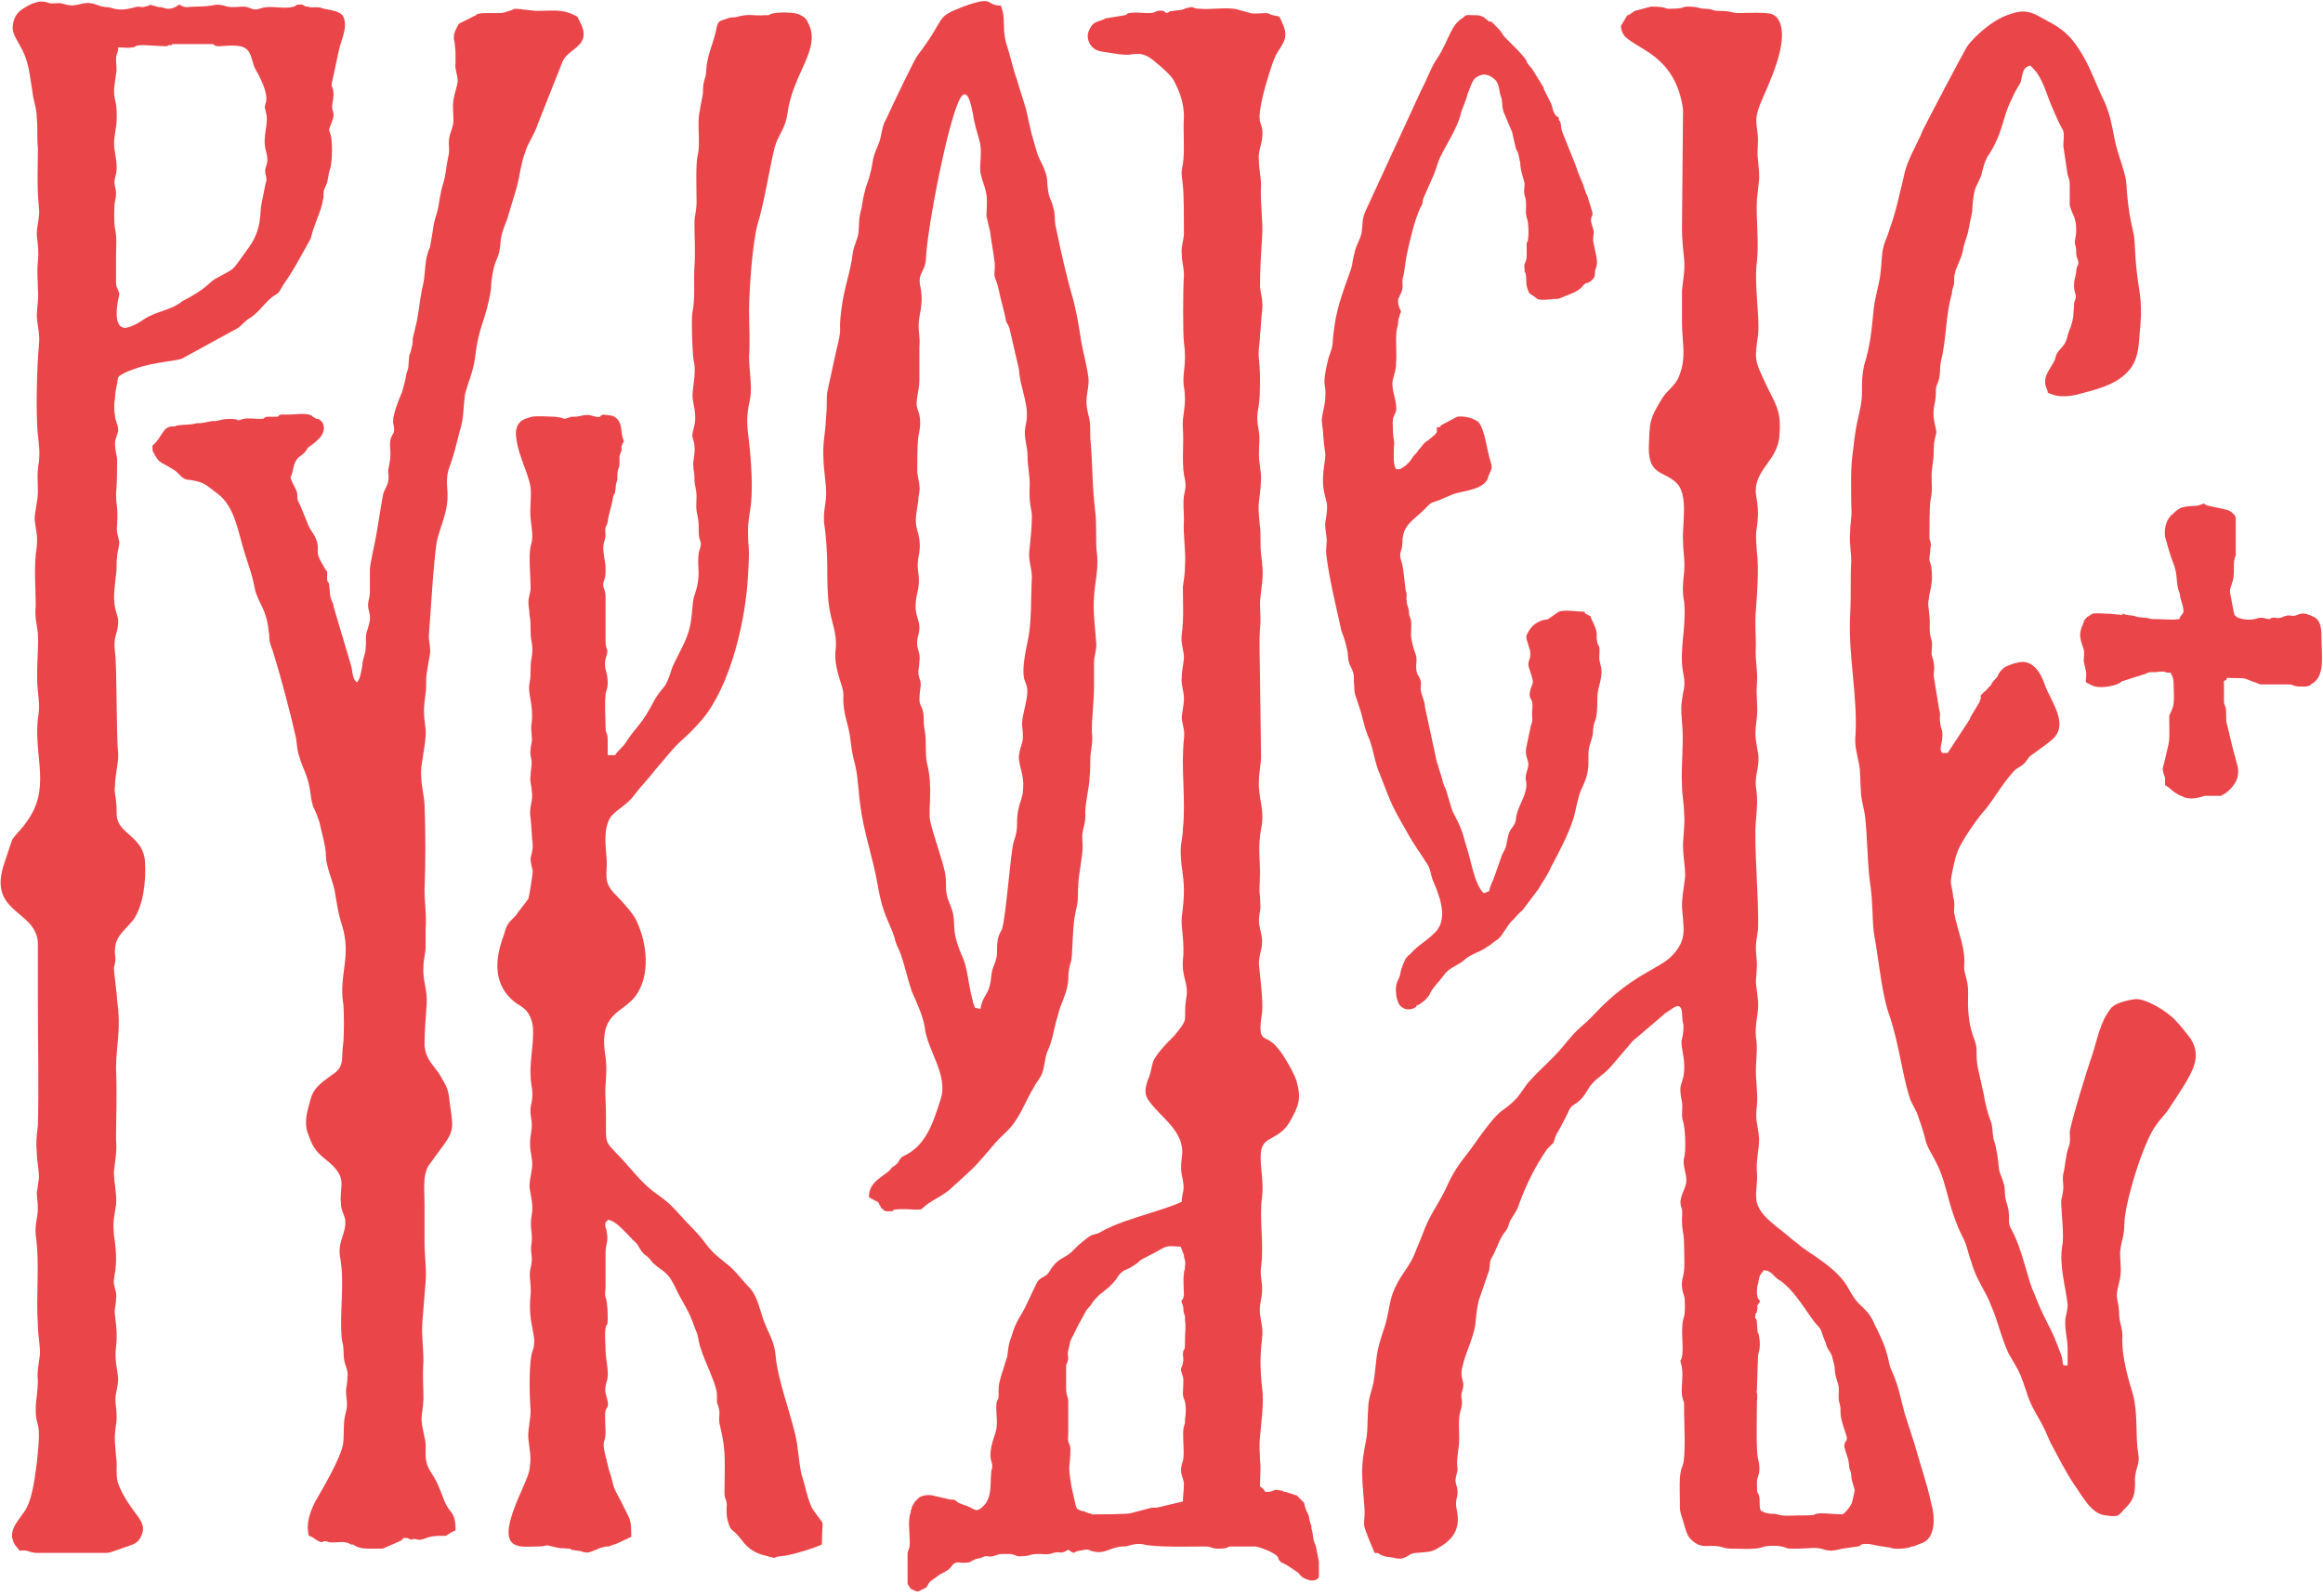
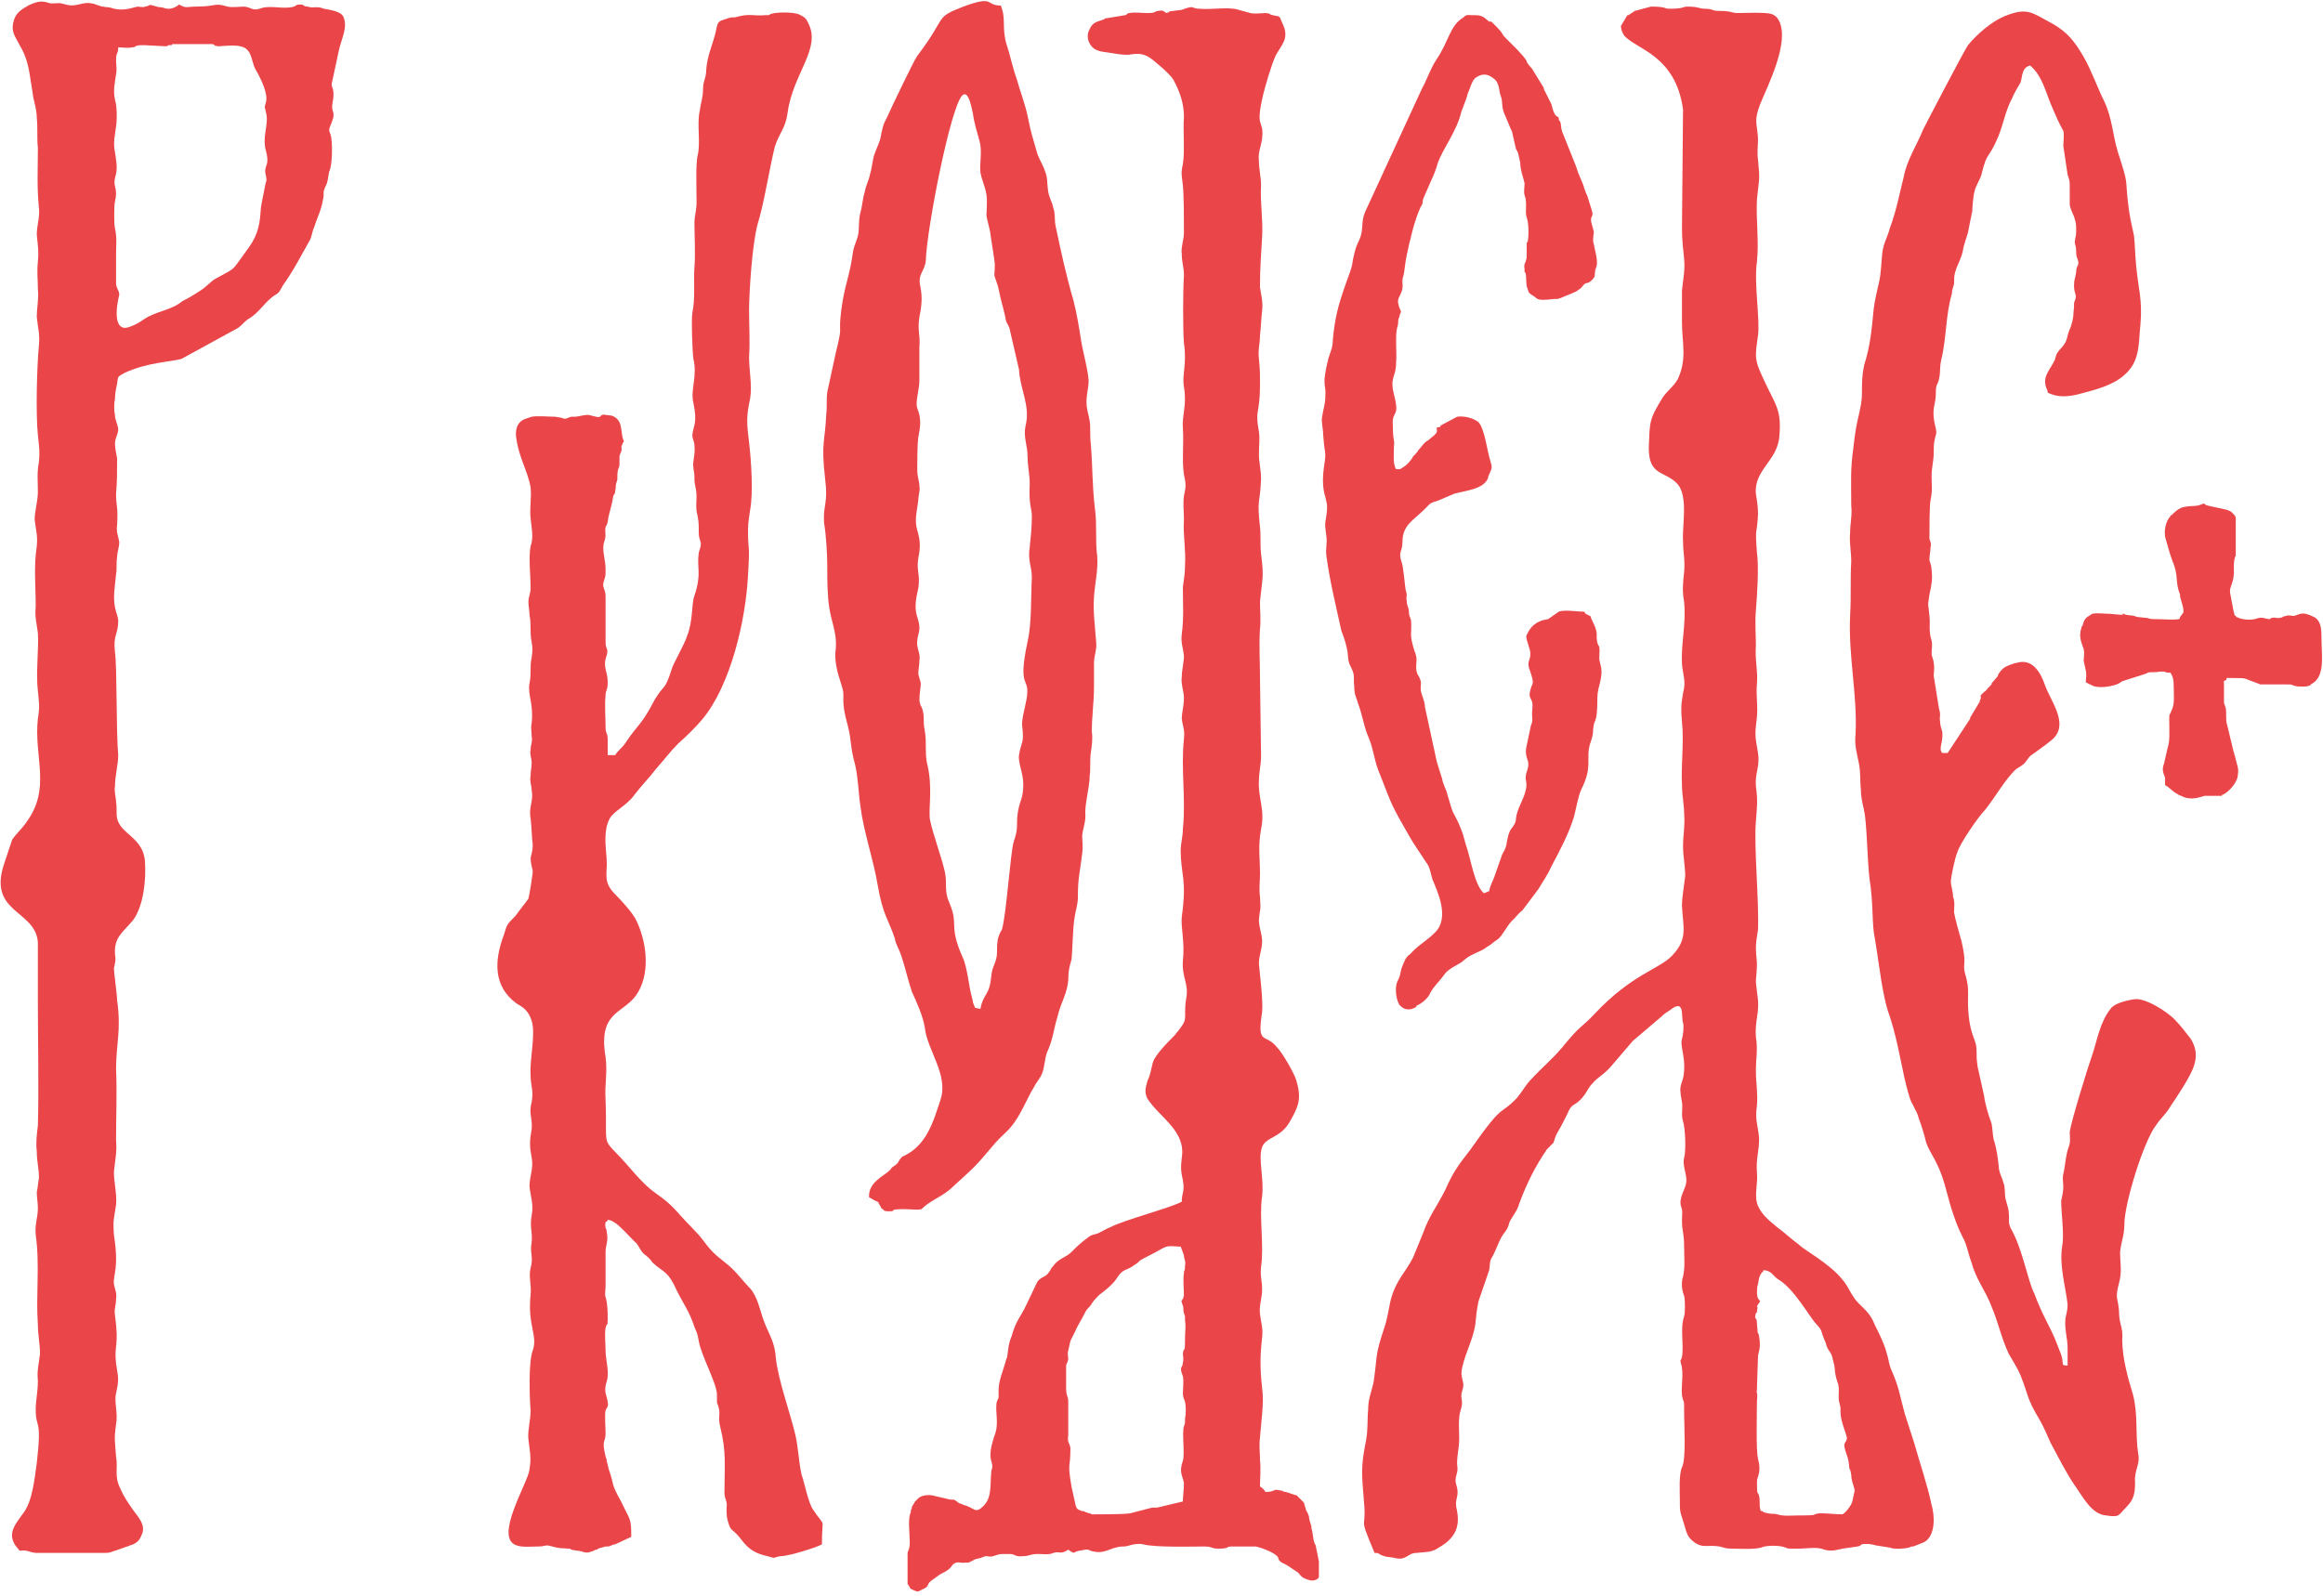
<svg xmlns="http://www.w3.org/2000/svg" width="100%" height="100%" viewBox="0 0 291 200" version="1.1" xml:space="preserve" style="fill-rule:evenodd;clip-rule:evenodd;stroke-linejoin:round;stroke-miterlimit:2;">
  <g transform="matrix(1,0,0,1,-1032.15,-1660.38)">
    <g transform="matrix(4.167,0,0,4.167,0,0)">
      <g transform="matrix(1,0,0,1,303.38,400.429)">
        <path d="M0,43.179C-0.032,43.308 -0.193,43.501 -0.29,43.565C-0.515,43.565 -0.741,43.533 -0.966,43.533C-1.288,43.565 -0.902,43.598 -1.61,43.598C-1.771,43.598 -2.093,43.63 -2.254,43.565C-2.383,43.533 -2.383,43.565 -2.544,43.533L-2.673,43.501C-2.673,43.501 -2.673,43.469 -2.705,43.469L-2.737,43.469C-2.737,43.469 -2.769,43.437 -2.769,43.404C-2.801,43.276 -2.769,43.147 -2.801,43.018C-2.834,42.857 -2.866,43.05 -2.866,42.632C-2.866,42.567 -2.866,42.503 -2.834,42.438C-2.834,42.406 -2.769,42.31 -2.801,42.052L-2.834,41.891C-2.898,41.666 -2.866,40.474 -2.866,40.152C-2.834,39.863 -2.898,39.927 -2.866,39.83L-2.866,39.766L-2.834,38.8C-2.834,38.735 -2.737,38.575 -2.801,38.22C-2.834,37.995 -2.834,38.317 -2.866,37.834C-2.866,37.576 -2.962,37.77 -2.898,37.512C-2.866,37.48 -2.866,37.544 -2.866,37.448C-2.801,37.19 -2.962,37.448 -2.769,37.158C-2.866,37.029 -2.834,37.093 -2.866,36.932C-2.866,36.836 -2.866,36.707 -2.834,36.643C-2.801,36.449 -2.801,36.417 -2.737,36.321C-2.673,36.224 -2.705,36.353 -2.673,36.224C-2.447,36.224 -2.383,36.385 -2.254,36.482C-1.739,36.771 -1.288,37.641 -1.063,37.866C-0.902,38.027 -0.934,38.092 -0.837,38.317C-0.773,38.446 -0.805,38.446 -0.741,38.575C-0.708,38.639 -0.644,38.703 -0.612,38.8L-0.547,39.058C-0.515,39.154 -0.547,39.283 -0.451,39.573C-0.354,39.798 -0.451,40.023 -0.386,40.217C-0.354,40.378 -0.354,40.281 -0.354,40.506C-0.354,40.764 -0.161,41.183 -0.161,41.279C-0.193,41.473 -0.322,41.344 -0.161,41.794C-0.097,41.988 -0.129,41.891 -0.097,42.084C-0.097,42.245 -0.064,42.149 -0.032,42.374C-0.032,42.599 0.097,42.793 0.064,42.889L0,43.179ZM1.867,41.44C1.771,41.15 1.674,40.828 1.578,40.539C1.417,39.959 1.417,39.766 1.159,39.186C1.095,39.025 1.095,38.896 1.03,38.703C0.966,38.446 0.805,38.124 0.676,37.866C0.547,37.544 0.419,37.448 0.193,37.222C-0.032,36.997 -0.097,36.739 -0.29,36.514C-0.708,35.999 -1.417,35.644 -1.61,35.451C-1.835,35.29 -2.029,35.097 -2.254,34.936C-2.479,34.743 -2.705,34.582 -2.834,34.292C-2.962,34.002 -2.834,33.648 -2.866,33.294C-2.898,32.875 -2.801,32.65 -2.801,32.263C-2.834,31.845 -2.93,31.748 -2.866,31.265C-2.834,30.911 -2.898,30.589 -2.898,30.235C-2.898,29.848 -2.834,29.591 -2.898,29.205C-2.93,28.754 -2.801,28.496 -2.834,28.11C-2.93,27.273 -2.898,27.756 -2.866,27.047C-2.866,26.886 -2.898,26.725 -2.898,26.532C-2.898,26.371 -2.866,26.178 -2.834,25.985C-2.801,25.115 -2.962,23.441 -2.898,22.733C-2.866,22.282 -2.834,22.121 -2.898,21.67C-2.93,21.284 -2.769,21.058 -2.834,20.672C-2.93,20.124 -2.93,20.124 -2.866,19.577C-2.834,19.255 -2.898,18.965 -2.866,18.579C-2.834,18.192 -2.93,17.87 -2.898,17.452C-2.898,17.098 -2.93,16.743 -2.898,16.389C-2.866,15.971 -2.801,15.101 -2.866,14.651C-2.93,13.813 -2.866,14.168 -2.834,13.491C-2.834,13.266 -2.866,13.073 -2.898,12.88C-2.962,12.139 -2.222,11.881 -2.19,11.109C-2.125,10.368 -2.318,10.175 -2.576,9.627C-2.962,8.822 -2.93,8.822 -2.834,8.114C-2.769,7.631 -2.962,6.536 -2.866,5.892C-2.801,5.281 -2.898,4.637 -2.866,4.025C-2.801,3.349 -2.769,3.51 -2.834,2.833C-2.866,2.64 -2.834,2.415 -2.834,2.189C-2.866,1.706 -2.962,1.674 -2.769,1.159C-2.512,0.547 -1.9,-0.676 -2.19,-1.32C-2.254,-1.449 -2.286,-1.481 -2.415,-1.546C-2.608,-1.61 -3.22,-1.578 -3.445,-1.578C-3.639,-1.578 -3.606,-1.642 -4.025,-1.642C-4.218,-1.642 -4.186,-1.707 -4.444,-1.707C-4.604,-1.707 -4.604,-1.771 -4.959,-1.771C-5.12,-1.771 -5.023,-1.707 -5.506,-1.707C-5.667,-1.707 -5.57,-1.771 -6.053,-1.771L-6.536,-1.642L-6.73,-1.513L-6.762,-1.513L-6.955,-1.191C-6.955,-1.095 -6.923,-0.998 -6.858,-0.902C-6.504,-0.483 -5.313,-0.322 -5.088,1.32L-5.12,4.894C-5.12,5.248 -5.088,5.474 -5.055,5.828C-5.023,6.15 -5.088,6.44 -5.12,6.762L-5.12,7.728C-5.12,8.339 -4.959,8.822 -5.248,9.434C-5.377,9.66 -5.57,9.788 -5.699,9.982C-6.118,10.658 -6.086,10.722 -6.118,11.495C-6.118,12.364 -5.635,12.171 -5.248,12.59C-4.926,12.976 -5.12,13.846 -5.088,14.296C-5.088,14.651 -5.023,14.844 -5.055,15.23C-5.088,15.552 -5.12,15.777 -5.055,16.132C-4.991,16.808 -5.152,17.355 -5.12,17.999C-5.088,18.353 -4.991,18.514 -5.088,18.869C-5.152,19.255 -5.152,19.352 -5.12,19.738C-5.055,20.35 -5.152,21.026 -5.12,21.638C-5.12,21.928 -5.055,22.217 -5.055,22.507C-5.023,22.829 -5.088,23.151 -5.088,23.473C-5.088,23.763 -5.023,24.085 -5.023,24.375C-5.055,24.665 -5.12,24.986 -5.12,25.276C-5.088,25.92 -4.926,26.274 -5.442,26.79C-5.828,27.176 -6.633,27.337 -7.728,28.496C-8.179,28.979 -8.146,28.818 -8.694,29.494C-9.016,29.881 -9.338,30.138 -9.66,30.492C-9.821,30.654 -9.917,30.847 -10.078,31.04C-10.626,31.619 -10.433,31.104 -11.495,32.618C-11.849,33.069 -12.01,33.294 -12.236,33.809C-12.493,34.324 -12.719,34.582 -12.912,35.129C-13.008,35.355 -13.105,35.612 -13.202,35.838C-13.427,36.288 -13.717,36.514 -13.878,37.125C-13.942,37.415 -13.974,37.673 -14.071,37.963C-14.361,38.832 -14.264,38.735 -14.393,39.605C-14.457,39.895 -14.554,40.088 -14.554,40.41C-14.586,40.764 -14.554,40.989 -14.618,41.344C-14.779,42.149 -14.747,42.342 -14.683,43.147C-14.586,44.113 -14.876,43.501 -14.361,44.725C-14.168,44.725 -14.296,44.757 -14.071,44.821C-14.007,44.853 -13.813,44.853 -13.717,44.886C-13.395,44.95 -13.363,44.725 -13.105,44.725C-12.847,44.692 -12.654,44.725 -12.429,44.564C-11.978,44.306 -11.785,43.984 -11.881,43.469C-11.978,43.082 -11.817,43.082 -11.881,42.76C-11.914,42.632 -11.946,42.599 -11.914,42.438C-11.881,42.277 -11.849,42.277 -11.881,42.052C-11.881,41.762 -11.817,41.569 -11.817,41.279C-11.817,41.022 -11.849,40.7 -11.785,40.474C-11.656,40.088 -11.817,40.12 -11.721,39.83C-11.624,39.54 -11.817,39.508 -11.721,39.122C-11.624,38.703 -11.399,38.285 -11.334,37.866C-11.302,37.576 -11.302,37.48 -11.237,37.158L-10.916,36.224C-10.883,36.063 -10.916,35.999 -10.851,35.87C-10.69,35.612 -10.626,35.29 -10.433,35.065C-10.336,34.936 -10.336,34.872 -10.304,34.775C-10.207,34.582 -10.078,34.453 -10.014,34.228C-9.789,33.616 -9.531,33.101 -9.177,32.585C-9.112,32.521 -9.048,32.457 -8.984,32.392C-8.951,32.296 -8.919,32.167 -8.855,32.07C-8.758,31.909 -8.662,31.716 -8.565,31.523C-8.436,31.201 -8.372,31.298 -8.179,31.104C-7.985,30.911 -7.953,30.75 -7.824,30.621C-7.599,30.364 -7.47,30.364 -7.18,30.01L-6.601,29.333L-5.732,28.593C-5.635,28.496 -5.57,28.464 -5.474,28.4C-5.023,28.045 -5.152,28.593 -5.088,28.786C-5.055,28.883 -5.088,29.172 -5.12,29.269C-5.184,29.462 -5.023,29.784 -5.055,30.235C-5.088,30.686 -5.248,30.557 -5.12,31.169C-5.088,31.362 -5.152,31.555 -5.088,31.748C-5.023,31.941 -4.991,32.618 -5.055,32.843C-5.12,33.069 -4.959,33.358 -4.991,33.584C-5.023,33.809 -5.216,34.034 -5.152,34.292C-5.088,34.453 -5.12,34.55 -5.12,34.711C-5.12,35.097 -5.055,35.065 -5.055,35.548C-5.055,35.87 -5.023,36.127 -5.088,36.417C-5.152,36.61 -5.12,36.836 -5.055,36.997C-5.023,37.125 -5.023,37.512 -5.055,37.609C-5.184,37.995 -5.055,38.446 -5.12,38.832C-5.152,38.961 -5.184,38.896 -5.152,39.025C-5.055,39.315 -5.152,39.702 -5.12,39.991C-5.055,40.313 -5.055,39.991 -5.055,40.571C-5.055,40.861 -4.991,41.923 -5.12,42.149C-5.216,42.374 -5.184,42.857 -5.184,43.115C-5.184,43.469 -5.184,43.469 -5.088,43.759C-5.023,43.952 -4.991,44.177 -4.862,44.306C-4.54,44.628 -4.379,44.467 -3.993,44.531C-3.832,44.564 -3.832,44.596 -3.639,44.596C-3.413,44.596 -2.962,44.628 -2.737,44.564C-2.608,44.499 -2.286,44.499 -2.125,44.531C-1.835,44.596 -2.125,44.596 -1.61,44.596C-1.352,44.596 -1.063,44.531 -0.837,44.628C-0.612,44.692 -0.451,44.628 -0.29,44.596L0.161,44.531C0.322,44.499 0.193,44.499 0.29,44.467C0.419,44.435 0.612,44.467 0.708,44.499L1.127,44.564C1.288,44.628 1.578,44.596 1.707,44.564C1.803,44.531 1.739,44.531 1.835,44.531L2.157,44.403C2.512,44.209 2.479,43.598 2.383,43.276C2.254,42.664 2.029,42.02 1.867,41.44" style="fill:rgb(234,69,73);" />
      </g>
    </g>
    <g transform="matrix(4.167,0,0,4.167,0,0)">
      <g transform="matrix(1,0,0,1,271.793,401.363)">
        <path d="M0,41.44C-0.097,40.989 -0.097,40.603 -0.193,40.216C-0.354,39.54 -0.708,38.574 -0.773,37.93C-0.805,37.447 -0.966,37.254 -1.127,36.836C-1.256,36.481 -1.32,36.095 -1.546,35.837C-1.771,35.612 -1.996,35.29 -2.254,35.097C-2.608,34.807 -2.672,34.775 -2.962,34.388C-3.156,34.131 -3.413,33.905 -3.638,33.648C-4.315,32.875 -4.315,33.197 -5.12,32.263C-6.086,31.136 -5.828,31.845 -5.892,30.17C-5.925,29.687 -5.828,29.365 -5.892,28.882C-6.118,27.53 -5.409,27.594 -4.991,27.047C-4.54,26.435 -4.637,25.469 -4.959,24.793C-5.055,24.568 -5.409,24.181 -5.603,23.988C-5.989,23.602 -5.828,23.376 -5.86,22.925C-5.892,22.507 -5.957,22.056 -5.764,21.702C-5.635,21.476 -5.248,21.316 -5.023,20.994C-4.83,20.736 -4.572,20.478 -4.379,20.221C-4.121,19.931 -3.961,19.706 -3.703,19.448C-3.445,19.223 -3.188,18.965 -2.995,18.739C-2.125,17.709 -1.674,15.713 -1.61,14.393C-1.546,13.362 -1.61,13.749 -1.61,13.04C-1.61,12.815 -1.578,12.654 -1.546,12.428C-1.449,11.913 -1.513,10.947 -1.578,10.4C-1.642,9.853 -1.674,9.659 -1.546,9.08C-1.481,8.693 -1.578,8.243 -1.578,7.824C-1.546,7.373 -1.578,6.89 -1.578,6.44C-1.578,5.86 -1.481,4.411 -1.32,3.831C-1.127,3.219 -0.966,2.157 -0.805,1.513C-0.676,1.094 -0.483,0.966 -0.419,0.483C-0.258,-0.709 0.612,-1.449 0.193,-2.222C0.129,-2.383 0.032,-2.415 -0.097,-2.48C-0.29,-2.544 -0.773,-2.544 -0.934,-2.48C-0.998,-2.447 -0.934,-2.447 -1.095,-2.447C-1.481,-2.415 -1.546,-2.512 -1.996,-2.383L-2.093,-2.383C-2.222,-2.351 -2.125,-2.383 -2.222,-2.351C-2.512,-2.254 -2.512,-2.287 -2.576,-1.964C-2.672,-1.546 -2.833,-1.256 -2.866,-0.805C-2.866,-0.548 -2.962,-0.483 -2.962,-0.226C-2.962,0.032 -3.027,0.161 -3.059,0.418C-3.156,0.837 -3.027,1.352 -3.123,1.771C-3.188,2.028 -3.156,2.865 -3.156,3.155C-3.156,3.445 -3.22,3.574 -3.22,3.799C-3.22,4.153 -3.188,4.765 -3.22,5.119C-3.252,5.57 -3.188,6.053 -3.284,6.504C-3.317,6.729 -3.284,7.631 -3.252,7.888C-3.123,8.404 -3.349,8.822 -3.252,9.209C-3.123,9.82 -3.252,9.885 -3.284,10.175C-3.284,10.303 -3.22,10.368 -3.22,10.497C-3.188,10.754 -3.284,10.98 -3.252,11.141C-3.252,11.237 -3.22,11.302 -3.22,11.43C-3.22,11.591 -3.22,11.591 -3.188,11.752C-3.123,12.042 -3.188,12.203 -3.156,12.461C-3.091,12.783 -3.091,12.783 -3.091,13.105C-3.091,13.266 -3.059,13.298 -3.027,13.427C-3.027,13.555 -3.059,13.588 -3.091,13.716C-3.156,14.199 -2.995,14.328 -3.22,15.005C-3.317,15.262 -3.252,15.745 -3.445,16.228C-3.51,16.453 -3.864,17.065 -3.896,17.194C-4.121,17.902 -4.121,17.645 -4.411,18.128C-4.83,18.933 -4.894,18.836 -5.281,19.416C-5.377,19.577 -5.506,19.641 -5.603,19.802L-5.828,19.802L-5.828,19.351C-5.828,19.094 -5.892,19.19 -5.892,18.965C-5.892,18.675 -5.925,18.289 -5.892,17.999C-5.892,17.838 -5.828,17.87 -5.828,17.613C-5.828,17.258 -5.989,17.162 -5.86,16.808C-5.796,16.582 -5.892,16.647 -5.892,16.389L-5.892,15.037C-5.892,14.811 -5.989,14.779 -5.957,14.618C-5.892,14.393 -5.892,14.457 -5.892,14.199C-5.892,13.91 -6.021,13.62 -5.925,13.362C-5.86,13.169 -5.925,13.105 -5.892,12.944C-5.828,12.815 -5.86,12.912 -5.828,12.783C-5.796,12.525 -5.699,12.3 -5.667,12.042C-5.635,11.913 -5.603,11.978 -5.603,11.849C-5.57,11.752 -5.603,11.72 -5.57,11.624C-5.538,11.495 -5.538,11.591 -5.538,11.43C-5.538,11.141 -5.474,11.205 -5.474,11.044L-5.474,10.819C-5.442,10.69 -5.442,10.754 -5.409,10.625C-5.409,10.529 -5.442,10.561 -5.377,10.432C-5.345,10.335 -5.313,10.432 -5.377,10.271C-5.442,10.013 -5.377,9.724 -5.699,9.595L-5.957,9.563C-6.118,9.595 -5.957,9.692 -6.311,9.595C-6.472,9.531 -6.665,9.627 -6.826,9.627L-6.923,9.627C-7.052,9.659 -7.084,9.724 -7.213,9.659L-7.406,9.627C-7.599,9.627 -7.921,9.595 -8.114,9.627L-8.307,9.692C-8.565,9.788 -8.629,10.046 -8.565,10.335C-8.501,10.819 -8.211,11.334 -8.146,11.752C-8.114,12.074 -8.179,12.364 -8.146,12.686C-8.114,13.008 -8.05,13.234 -8.146,13.523C-8.211,13.845 -8.146,14.393 -8.146,14.779C-8.146,14.94 -8.211,15.037 -8.211,15.198C-8.211,15.359 -8.179,15.423 -8.179,15.584C-8.146,15.745 -8.146,15.906 -8.146,16.067C-8.146,16.453 -8.05,16.453 -8.114,16.872C-8.179,17.162 -8.114,17.323 -8.179,17.645C-8.243,17.967 -8.05,18.257 -8.114,18.836C-8.146,18.997 -8.114,19.094 -8.114,19.223C-8.082,19.416 -8.146,19.48 -8.146,19.641C-8.179,19.77 -8.114,19.899 -8.114,20.028C-8.114,20.156 -8.146,20.285 -8.146,20.414C-8.179,20.607 -8.114,20.704 -8.114,20.865C-8.05,21.187 -8.211,21.348 -8.146,21.702C-8.114,21.959 -8.114,22.249 -8.082,22.507C-8.082,22.668 -8.114,22.764 -8.146,22.893C-8.146,23.022 -8.114,23.151 -8.082,23.28C-8.082,23.409 -8.179,23.988 -8.211,24.117C-8.275,24.213 -8.533,24.535 -8.597,24.632C-8.855,24.89 -8.855,24.89 -8.951,25.212C-9.241,25.984 -9.273,26.757 -8.565,27.272C-8.34,27.401 -8.211,27.498 -8.114,27.788C-7.985,28.206 -8.179,28.914 -8.146,29.43C-8.146,29.752 -8.05,29.88 -8.114,30.235C-8.211,30.589 -8.082,30.718 -8.114,31.04C-8.179,31.426 -8.179,31.555 -8.114,31.909C-8.05,32.231 -8.179,32.456 -8.179,32.778C-8.146,33.068 -8.05,33.326 -8.114,33.648C-8.179,34.002 -8.082,34.131 -8.114,34.453C-8.179,34.775 -8.05,34.871 -8.146,35.225C-8.211,35.483 -8.114,35.741 -8.146,36.031C-8.243,36.964 -7.921,37.254 -8.082,37.705C-8.211,38.027 -8.179,39.122 -8.146,39.508C-8.146,39.798 -8.243,40.152 -8.211,40.377C-8.179,40.699 -8.114,40.893 -8.179,41.279C-8.211,41.665 -9.273,43.34 -8.565,43.565C-8.404,43.629 -8.082,43.597 -7.889,43.597C-7.76,43.597 -7.728,43.565 -7.631,43.565C-7.116,43.694 -7.309,43.629 -7.019,43.662C-6.891,43.662 -6.987,43.662 -6.923,43.694L-6.73,43.726C-6.601,43.726 -6.504,43.823 -6.343,43.758L-6.247,43.726C-6.214,43.694 -6.182,43.694 -6.15,43.694L-6.118,43.662L-5.892,43.597L-5.796,43.597L-5.635,43.533L-5.603,43.533L-5.12,43.307C-5.12,42.728 -5.152,42.825 -5.409,42.277C-5.764,41.633 -5.603,41.826 -5.796,41.279C-5.828,41.15 -5.828,41.118 -5.86,41.021C-5.86,40.957 -5.86,40.989 -5.892,40.893C-6.021,40.345 -5.892,40.506 -5.892,40.184C-5.892,40.023 -5.925,39.637 -5.892,39.508C-5.86,39.411 -5.796,39.411 -5.828,39.25C-5.86,39.025 -5.957,38.961 -5.86,38.639C-5.764,38.381 -5.892,37.995 -5.892,37.705C-5.892,37.544 -5.925,37.19 -5.892,37.029C-5.86,36.868 -5.828,36.996 -5.828,36.771C-5.828,36.546 -5.828,36.32 -5.892,36.095C-5.925,36.031 -5.892,35.902 -5.892,35.773L-5.892,34.743C-5.892,34.517 -5.796,34.421 -5.86,34.131C-5.86,34.002 -5.925,34.066 -5.892,33.841C-5.828,33.809 -5.86,33.841 -5.828,33.776C-5.57,33.776 -5.184,34.292 -4.959,34.485C-4.862,34.614 -4.862,34.678 -4.733,34.807C-4.637,34.871 -4.54,34.968 -4.476,35.065C-4.121,35.386 -4.025,35.29 -3.735,35.934C-3.542,36.32 -3.381,36.513 -3.22,36.996C-3.123,37.254 -3.156,37.093 -3.091,37.415C-3.027,37.834 -2.544,38.703 -2.544,39.025C-2.544,39.444 -2.544,39.186 -2.479,39.476C-2.447,39.669 -2.512,39.733 -2.447,39.991C-2.254,40.764 -2.318,41.15 -2.318,41.987C-2.318,42.18 -2.222,42.213 -2.254,42.438C-2.254,42.664 -2.254,42.728 -2.19,42.921C-2.125,43.114 -2.093,43.082 -1.964,43.211C-1.739,43.436 -1.642,43.758 -1.03,43.887C-0.708,43.984 -0.902,43.919 -0.612,43.887C-0.386,43.887 0.451,43.629 0.612,43.533C0.612,42.631 0.741,43.082 0.354,42.502C0.193,42.277 0.097,41.698 0,41.44" style="fill:rgb(234,69,73);" />
      </g>
    </g>
    <g transform="matrix(4.167,0,0,4.167,0,0)">
      <g transform="matrix(1,0,0,1,313.105,413.598)">
        <path d="M0,15.553C-0.225,15.295 -0.934,14.845 -1.256,14.909C-1.481,14.941 -1.868,15.038 -1.964,15.199C-2.286,15.617 -2.351,16.1 -2.512,16.583C-2.64,16.938 -3.156,18.612 -3.188,18.902C-3.188,19.063 -3.156,19.191 -3.22,19.352C-3.317,19.61 -3.317,19.9 -3.381,20.157C-3.413,20.318 -3.381,20.415 -3.381,20.544C-3.381,20.673 -3.413,20.834 -3.445,20.962C-3.445,21.349 -3.349,21.993 -3.413,22.315C-3.51,22.927 -3.317,23.506 -3.252,24.086C-3.252,24.247 -3.284,24.343 -3.317,24.504C-3.349,24.858 -3.252,25.084 -3.252,25.406L-3.252,25.921C-3.477,25.921 -3.349,25.889 -3.445,25.599C-3.671,25.02 -3.606,25.148 -3.928,24.504C-4.057,24.247 -4.154,24.021 -4.25,23.764C-4.443,23.41 -4.604,22.411 -4.959,21.8C-5.055,21.606 -4.991,21.542 -5.023,21.317C-5.023,21.188 -5.087,21.059 -5.12,20.898C-5.152,20.737 -5.12,20.576 -5.184,20.415C-5.216,20.286 -5.281,20.19 -5.313,20.029C-5.345,19.707 -5.377,19.417 -5.474,19.127C-5.506,18.998 -5.506,18.805 -5.538,18.644C-5.635,18.387 -5.731,18.064 -5.764,17.807C-5.828,17.517 -5.892,17.227 -5.957,16.938C-5.989,16.712 -5.989,16.648 -5.989,16.454C-5.989,16.068 -6.214,16.036 -6.247,15.07C-6.247,14.619 -6.214,14.555 -6.343,14.104C-6.408,13.814 -6.279,13.846 -6.44,13.17C-6.504,12.945 -6.633,12.494 -6.665,12.301C-6.665,12.108 -6.633,12.011 -6.697,11.818C-6.697,11.657 -6.762,11.496 -6.762,11.367C-6.762,11.238 -6.633,10.626 -6.569,10.498C-6.504,10.24 -5.925,9.403 -5.731,9.21C-5.442,8.856 -5.12,8.276 -4.798,7.986C-4.701,7.922 -4.572,7.857 -4.508,7.761C-4.379,7.6 -4.443,7.632 -4.25,7.503C-4.121,7.407 -3.703,7.117 -3.638,7.02C-3.252,6.569 -3.767,5.925 -3.928,5.475C-4.057,5.088 -4.315,4.637 -4.798,4.798L-4.83,4.798C-5.087,4.895 -5.184,4.895 -5.345,5.153L-5.345,5.185L-5.538,5.41L-5.538,5.443L-5.635,5.539C-5.699,5.603 -5.699,5.636 -5.764,5.668L-5.828,5.732C-5.892,5.797 -5.86,5.764 -5.86,5.861L-5.892,5.925L-5.892,5.958L-6.182,6.441L-6.182,6.473L-6.858,7.503L-7.019,7.503C-7.148,7.374 -6.987,7.213 -7.019,6.859C-7.052,6.763 -7.084,6.666 -7.084,6.569C-7.116,6.408 -7.052,6.376 -7.116,6.183L-7.277,5.185C-7.277,5.056 -7.245,4.959 -7.277,4.798C-7.277,4.702 -7.341,4.605 -7.341,4.509C-7.341,4.348 -7.309,4.283 -7.341,4.122C-7.438,3.833 -7.374,3.639 -7.406,3.382C-7.438,2.963 -7.47,3.156 -7.406,2.738C-7.341,2.448 -7.309,2.287 -7.341,1.997C-7.341,1.901 -7.374,1.804 -7.406,1.707C-7.406,1.514 -7.374,1.482 -7.374,1.321C-7.341,1.224 -7.374,1.16 -7.406,1.063C-7.406,0.838 -7.406,0.065 -7.374,-0.096C-7.309,-0.386 -7.341,-0.547 -7.341,-0.836C-7.341,-1.094 -7.277,-1.255 -7.277,-1.545C-7.277,-1.674 -7.277,-1.802 -7.245,-1.931C-7.213,-2.092 -7.18,-2.092 -7.213,-2.253C-7.374,-2.865 -7.213,-2.929 -7.213,-3.316C-7.213,-3.477 -7.213,-3.509 -7.148,-3.638C-7.052,-3.928 -7.116,-4.024 -7.052,-4.314C-6.891,-4.958 -6.923,-5.666 -6.73,-6.31C-6.73,-6.439 -6.697,-6.471 -6.665,-6.6C-6.665,-6.729 -6.665,-6.858 -6.633,-6.954C-6.569,-7.18 -6.472,-7.309 -6.408,-7.566C-6.375,-7.791 -6.311,-7.92 -6.247,-8.146C-6.214,-8.339 -6.15,-8.629 -6.118,-8.79C-6.118,-8.918 -6.086,-9.273 -6.053,-9.369C-6.021,-9.562 -5.86,-9.756 -5.828,-9.949C-5.667,-10.593 -5.635,-10.335 -5.345,-11.011C-5.184,-11.398 -5.12,-11.816 -4.926,-12.171C-4.862,-12.332 -4.765,-12.493 -4.669,-12.653C-4.604,-12.847 -4.637,-13.104 -4.379,-13.169C-3.993,-12.847 -3.896,-12.299 -3.703,-11.881C-3.606,-11.655 -3.51,-11.43 -3.381,-11.205C-3.349,-11.076 -3.381,-10.883 -3.381,-10.754L-3.252,-9.884C-3.188,-9.691 -3.188,-9.723 -3.188,-9.466L-3.188,-8.983C-3.188,-8.918 -3.091,-8.693 -3.059,-8.629C-2.995,-8.403 -2.995,-8.435 -2.995,-8.178C-2.995,-7.985 -3.059,-7.92 -3.027,-7.791C-2.962,-7.598 -3.027,-7.534 -2.962,-7.373C-2.866,-7.115 -2.995,-7.212 -2.995,-6.954C-3.027,-6.729 -3.059,-6.761 -3.059,-6.536C-3.059,-6.31 -2.962,-6.278 -3.027,-6.117C-3.059,-6.02 -3.059,-6.085 -3.059,-5.924C-3.091,-5.602 -3.059,-5.634 -3.156,-5.312C-3.22,-5.183 -3.252,-5.054 -3.284,-4.926C-3.349,-4.732 -3.477,-4.668 -3.574,-4.507C-3.606,-4.443 -3.606,-4.411 -3.638,-4.314C-3.767,-4.024 -4.057,-3.799 -3.864,-3.412C-3.832,-3.316 -3.896,-3.348 -3.735,-3.284C-3.477,-3.187 -3.188,-3.219 -2.93,-3.284C-2.447,-3.412 -1.9,-3.541 -1.546,-3.863C-1.063,-4.282 -1.127,-4.797 -1.063,-5.376C-0.998,-6.149 -1.127,-6.439 -1.191,-7.147C-1.224,-7.469 -1.224,-7.759 -1.256,-8.049C-1.32,-8.339 -1.385,-8.629 -1.417,-8.886C-1.546,-9.884 -1.385,-9.466 -1.739,-10.561C-1.9,-11.076 -1.9,-11.559 -2.157,-12.106C-2.351,-12.493 -2.544,-13.04 -2.769,-13.426C-3.027,-13.877 -3.252,-14.167 -3.703,-14.424C-4.315,-14.746 -4.443,-14.94 -5.152,-14.65C-5.538,-14.489 -5.989,-14.102 -6.247,-13.78C-6.343,-13.652 -7.47,-11.494 -7.599,-11.237C-7.792,-10.754 -8.082,-10.335 -8.179,-9.82C-8.307,-9.305 -8.404,-8.79 -8.597,-8.274C-8.662,-8.017 -8.79,-7.824 -8.823,-7.534C-8.855,-7.244 -8.855,-6.954 -8.919,-6.664C-8.984,-6.375 -9.048,-6.117 -9.08,-5.86C-9.145,-5.216 -9.177,-4.765 -9.37,-4.153C-9.434,-3.831 -9.434,-3.67 -9.434,-3.348C-9.434,-3.026 -9.499,-2.801 -9.563,-2.511C-9.628,-2.221 -9.66,-1.963 -9.692,-1.674C-9.789,-0.997 -9.756,-0.611 -9.756,0.065C-9.724,0.355 -9.789,0.58 -9.789,0.87C-9.821,1.16 -9.756,1.45 -9.756,1.74C-9.789,2.287 -9.756,2.77 -9.789,3.35C-9.853,4.573 -9.563,5.764 -9.628,6.956C-9.66,7.278 -9.595,7.471 -9.531,7.793C-9.467,8.083 -9.499,8.308 -9.467,8.598C-9.467,8.92 -9.37,9.145 -9.338,9.435C-9.273,10.047 -9.273,10.659 -9.209,11.27C-9.08,12.076 -9.145,12.623 -9.048,13.074C-8.919,13.814 -8.823,14.845 -8.597,15.424C-8.307,16.326 -8.243,17.066 -8.018,17.807C-7.953,18.064 -7.792,18.225 -7.728,18.483C-7.631,18.741 -7.567,18.966 -7.502,19.224C-7.406,19.481 -7.277,19.642 -7.18,19.868C-6.955,20.286 -6.858,20.898 -6.697,21.349C-6.601,21.639 -6.536,21.8 -6.408,22.057C-6.279,22.283 -6.247,22.54 -6.15,22.798C-5.989,23.377 -5.731,23.635 -5.538,24.15C-5.345,24.601 -5.248,25.084 -5.023,25.567C-4.894,25.792 -4.765,25.985 -4.669,26.211C-4.411,26.855 -4.508,26.855 -4.089,27.563C-3.961,27.789 -3.864,28.014 -3.767,28.239C-3.542,28.658 -3.317,29.109 -3.059,29.495C-2.801,29.849 -2.544,30.397 -2.093,30.429C-1.674,30.493 -1.739,30.429 -1.481,30.171C-1.256,29.946 -1.224,29.753 -1.224,29.431C-1.256,29.076 -1.063,28.883 -1.127,28.594C-1.224,27.982 -1.127,27.402 -1.288,26.79C-1.449,26.275 -1.61,25.664 -1.61,25.148C-1.578,24.762 -1.707,24.698 -1.707,24.279C-1.739,23.86 -1.835,23.925 -1.707,23.442C-1.61,23.088 -1.674,22.862 -1.674,22.508C-1.642,22.186 -1.546,22.025 -1.546,21.671C-1.546,21.059 -0.966,19.159 -0.58,18.676C-0.451,18.483 -0.29,18.354 -0.161,18.129C0.032,17.839 0.451,17.227 0.547,16.905C0.644,16.616 0.612,16.358 0.451,16.1C0.354,15.972 0.129,15.682 0,15.553" style="fill:rgb(234,69,73);" />
      </g>
    </g>
    <g transform="matrix(4.167,0,0,4.167,0,0)">
      <g transform="matrix(1,0,0,1,283.32,403.778)">
        <path d="M0,37.351C0,37.544 0,37.448 -0.032,37.576C-0.097,37.737 0,38.414 -0.064,38.607C-0.193,38.961 -0.064,39.058 -0.032,39.283C-0.032,39.476 -0.064,39.669 -0.064,39.83L-0.612,39.959C-0.966,40.056 -0.869,39.991 -1.03,40.024L-1.642,40.184C-1.803,40.217 -2.608,40.217 -2.801,40.217C-2.866,40.184 -2.833,40.184 -2.898,40.184L-2.962,40.152L-2.995,40.152C-3.027,40.12 -3.027,40.12 -3.091,40.12C-3.156,40.088 -3.252,40.088 -3.284,39.959L-3.413,39.38C-3.542,38.607 -3.445,38.896 -3.445,38.22C-3.477,38.027 -3.542,38.092 -3.51,37.834L-3.51,36.836C-3.51,36.643 -3.574,36.675 -3.574,36.417L-3.574,35.741C-3.542,35.612 -3.542,35.709 -3.51,35.548C-3.51,35.451 -3.542,35.387 -3.51,35.29C-3.413,34.904 -3.51,35.129 -3.316,34.743C-3.22,34.518 -3.123,34.389 -2.995,34.131C-2.93,34.002 -2.866,34.002 -2.801,33.873C-2.737,33.777 -2.64,33.68 -2.576,33.616C-2.447,33.519 -2.19,33.326 -2.061,33.133C-1.867,32.811 -1.771,32.908 -1.513,32.714C-1.256,32.553 -1.578,32.682 -0.934,32.36C-0.515,32.135 -0.612,32.135 -0.129,32.167L-0.032,32.425C-0.032,32.553 0.032,32.585 0,32.747C0,32.972 -0.032,32.811 -0.032,32.972C-0.064,33.133 -0.032,33.487 -0.032,33.616C-0.064,33.873 -0.161,33.68 -0.064,33.938C-0.032,34.034 -0.064,34.067 -0.032,34.163C0,34.292 0,34.163 0,34.389C0.032,34.55 0,34.743 0,34.936C0,35.451 -0.032,35.129 -0.064,35.387C-0.064,35.451 -0.032,35.58 -0.064,35.644C-0.064,35.838 -0.193,35.741 -0.064,36.063C-0.032,36.192 -0.064,36.449 -0.064,36.61C-0.032,36.804 -0.032,36.707 0,36.836C0.032,36.965 0.032,37.19 0,37.351M3.896,41.086C3.832,40.925 3.864,40.829 3.799,40.635L3.799,40.571L3.767,40.474C3.703,40.281 3.767,40.313 3.639,40.088L3.574,39.863L3.349,39.637L3.317,39.637L3.027,39.541C2.995,39.541 2.962,39.541 2.93,39.508L2.737,39.476C2.608,39.508 2.769,39.476 2.64,39.508C2.576,39.541 2.512,39.541 2.415,39.541C2.383,39.476 2.318,39.412 2.254,39.38C2.254,39.122 2.286,38.864 2.254,38.575C2.254,38.317 2.222,38.188 2.254,37.898C2.286,37.448 2.383,36.868 2.318,36.417C2.254,35.838 2.254,35.451 2.318,34.904C2.351,34.614 2.286,34.453 2.254,34.195C2.222,33.938 2.318,33.713 2.318,33.455C2.318,33.197 2.254,33.036 2.286,32.779C2.383,32.103 2.222,31.298 2.318,30.654C2.383,30.106 2.19,29.527 2.318,29.172C2.447,28.85 2.866,28.915 3.156,28.4C3.413,27.949 3.51,27.723 3.349,27.176C3.284,26.951 2.93,26.339 2.769,26.178C2.415,25.727 2.157,26.146 2.318,25.115C2.351,24.761 2.254,24.021 2.222,23.666C2.222,23.377 2.318,23.248 2.318,22.99C2.318,22.765 2.222,22.572 2.222,22.346C2.254,21.928 2.286,22.153 2.254,21.638C2.222,21.445 2.254,21.155 2.254,20.962C2.254,20.414 2.19,20.189 2.286,19.609C2.415,19.03 2.19,18.676 2.222,18.16C2.222,17.903 2.286,17.677 2.286,17.42L2.254,15.037C2.254,14.586 2.222,14.071 2.254,13.588C2.286,13.298 2.254,13.073 2.254,12.783C2.318,12.075 2.383,12.075 2.286,11.334C2.254,11.044 2.286,10.787 2.254,10.529C2.157,9.628 2.254,9.885 2.286,9.08C2.286,8.79 2.222,8.597 2.222,8.34C2.222,8.082 2.254,7.889 2.222,7.663C2.093,6.955 2.254,7.18 2.254,6.247C2.254,5.925 2.254,5.764 2.222,5.474C2.19,5.184 2.254,5.023 2.254,4.766C2.286,4.508 2.286,4.282 2.318,4.025C2.351,3.767 2.286,3.542 2.254,3.317C2.254,2.769 2.286,2.318 2.318,1.803C2.351,1.288 2.254,0.773 2.286,0.258C2.286,0 2.222,-0.225 2.222,-0.483C2.19,-0.741 2.286,-0.902 2.318,-1.159C2.383,-1.771 2.093,-1.385 2.351,-2.479C2.415,-2.737 2.608,-3.413 2.737,-3.671C2.898,-3.96 3.123,-4.154 2.962,-4.54C2.801,-4.894 2.898,-4.798 2.64,-4.862C2.479,-4.894 2.64,-4.894 2.447,-4.926C2.318,-4.926 2.093,-4.894 1.964,-4.926L1.61,-5.023C1.352,-5.12 0.773,-5.023 0.451,-5.055C0.161,-5.055 0.322,-5.184 -0.097,-5.023L-0.354,-4.991C-0.58,-4.959 -0.386,-4.991 -0.547,-4.926C-0.644,-4.959 -0.612,-5.023 -0.805,-4.991C-0.966,-4.959 -0.869,-4.926 -1.127,-4.926C-1.288,-4.926 -1.481,-4.959 -1.674,-4.926C-1.835,-4.894 -1.674,-4.894 -1.803,-4.862L-2.383,-4.766L-2.415,-4.766C-2.415,-4.766 -2.415,-4.733 -2.447,-4.733C-2.608,-4.669 -2.769,-4.669 -2.866,-4.444C-2.962,-4.282 -2.93,-4.089 -2.833,-3.96C-2.705,-3.767 -2.479,-3.767 -2.286,-3.735C-2.093,-3.703 -1.932,-3.671 -1.707,-3.671C-1.481,-3.703 -1.32,-3.735 -1.095,-3.606C-0.934,-3.51 -0.451,-3.091 -0.354,-2.93C-0.161,-2.576 -0.032,-2.222 -0.032,-1.803C-0.064,-1.385 0,-0.773 -0.064,-0.386C-0.129,-0.097 -0.097,-0.064 -0.064,0.258C-0.032,0.547 -0.032,1.32 -0.032,1.674C-0.032,1.9 -0.129,2.125 -0.097,2.318C-0.097,2.576 -0.032,2.705 -0.032,2.962C-0.064,3.413 -0.064,4.669 -0.032,4.991C0.064,5.667 -0.097,5.925 -0.032,6.311C0.064,6.891 -0.097,7.148 -0.064,7.567C-0.032,8.018 -0.097,8.533 -0.032,8.951C0.032,9.241 0.032,9.306 -0.032,9.595C-0.064,9.853 -0.032,10.046 -0.032,10.304C-0.064,10.787 0.032,11.205 0,11.688C0,11.914 -0.032,12.107 -0.064,12.332C-0.064,12.815 -0.032,13.266 -0.097,13.749C-0.129,14.007 -0.064,14.135 -0.032,14.393C-0.032,14.618 -0.097,14.812 -0.097,15.037C-0.129,15.262 -0.032,15.456 -0.032,15.681C-0.032,15.906 -0.097,16.1 -0.097,16.293C-0.064,16.55 0,16.615 -0.032,16.905C-0.129,17.806 0.032,18.708 -0.064,19.609C-0.064,19.835 -0.129,20.028 -0.129,20.253C-0.129,20.994 0.064,21.09 -0.097,22.25C-0.129,22.572 0,23.022 -0.064,23.57C-0.097,24.117 0.129,24.246 0.032,24.729C-0.064,25.405 0.161,25.244 -0.322,25.824C-0.515,26.017 -0.902,26.403 -0.966,26.629C-1.03,26.854 -1.03,26.983 -1.127,27.176C-1.191,27.401 -1.224,27.53 -1.127,27.723C-0.741,28.303 0.032,28.69 -0.097,29.494C-0.129,29.784 -0.129,29.881 -0.064,30.171C0,30.525 -0.097,30.525 -0.097,30.815C-0.451,31.008 -1.835,31.362 -2.254,31.587C-2.351,31.62 -2.447,31.684 -2.576,31.748C-2.705,31.813 -2.769,31.781 -2.898,31.877C-3.156,32.07 -3.22,32.135 -3.413,32.328C-3.574,32.489 -3.799,32.521 -3.96,32.747C-4.057,32.843 -4.057,32.94 -4.186,33.036C-4.282,33.101 -4.347,33.101 -4.443,33.23L-4.765,33.906C-4.926,34.26 -5.087,34.389 -5.216,34.872C-5.313,35.097 -5.313,35.258 -5.345,35.484C-5.377,35.548 -5.377,35.58 -5.409,35.677C-5.474,35.902 -5.603,36.224 -5.603,36.449C-5.603,36.868 -5.603,36.643 -5.667,36.868C-5.699,37.19 -5.603,37.448 -5.699,37.77C-5.989,38.575 -5.764,38.607 -5.796,38.8C-5.796,38.864 -5.828,38.864 -5.828,38.993C-5.86,39.283 -5.796,39.702 -6.053,39.959C-6.311,40.217 -6.311,40.024 -6.665,39.927C-6.891,39.83 -6.73,39.927 -6.858,39.83C-6.987,39.734 -6.923,39.798 -7.084,39.766L-7.502,39.669C-7.696,39.605 -7.953,39.637 -8.05,39.766L-8.114,39.83L-8.211,39.991C-8.211,40.024 -8.211,40.056 -8.243,40.088L-8.243,40.152C-8.34,40.346 -8.275,40.796 -8.275,41.022C-8.275,41.151 -8.275,41.183 -8.307,41.279C-8.34,41.376 -8.307,41.247 -8.34,41.376L-8.34,42.31L-8.275,42.406C-8.243,42.471 -8.275,42.438 -8.211,42.471L-8.146,42.503C-8.114,42.503 -8.114,42.535 -8.018,42.535L-7.889,42.471C-7.663,42.374 -7.792,42.342 -7.631,42.213L-7.406,42.052C-7.341,41.988 -7.084,41.923 -6.987,41.73C-6.826,41.601 -6.794,41.698 -6.569,41.666C-6.472,41.666 -6.504,41.666 -6.375,41.601C-6.247,41.537 -6.311,41.569 -6.182,41.537C-6.053,41.505 -6.118,41.505 -5.989,41.473C-5.892,41.473 -5.86,41.505 -5.764,41.473C-5.538,41.408 -5.667,41.408 -5.281,41.408C-5.087,41.408 -5.12,41.505 -4.862,41.473C-4.669,41.473 -4.669,41.408 -4.411,41.408C-4.25,41.408 -4.089,41.44 -3.96,41.376C-3.735,41.312 -3.767,41.44 -3.51,41.279C-3.284,41.44 -3.381,41.344 -3.188,41.312C-2.962,41.279 -2.962,41.247 -2.833,41.312C-2.415,41.44 -2.286,41.215 -1.9,41.183C-1.803,41.183 -1.771,41.183 -1.674,41.151C-1.546,41.118 -1.417,41.086 -1.256,41.118C-0.902,41.215 0.225,41.183 0.58,41.183C0.837,41.183 0.773,41.247 0.998,41.247C1.385,41.247 1.191,41.183 1.417,41.183L2.125,41.183C2.286,41.215 2.64,41.344 2.769,41.473C2.834,41.537 2.769,41.537 2.866,41.634C2.93,41.698 2.962,41.666 3.188,41.827C3.542,42.052 3.349,41.955 3.542,42.117C3.542,42.117 3.671,42.181 3.703,42.181C3.832,42.245 4.025,42.181 4.025,42.084L4.025,41.634L3.928,41.151L3.896,41.086Z" style="fill:rgb(234,69,73);" />
      </g>
    </g>
    <g transform="matrix(4.167,0,0,4.167,0,0)">
      <g transform="matrix(1,0,0,1,251.153,439.745)">
        <path d="M0,-35.935C0.097,-36.225 0.032,-36.45 0,-36.708C-0.064,-36.998 0,-37.223 0.032,-37.481C0.064,-37.674 0.064,-38.092 0,-38.286C-0.064,-38.575 0,-38.801 0.032,-39.058C0.064,-39.187 0.032,-39.348 0.032,-39.477C0.032,-39.734 0.097,-39.638 0.097,-39.863C0.193,-39.863 0.419,-39.831 0.515,-39.863C0.676,-39.863 0.515,-39.928 0.869,-39.928L1.513,-39.895C1.546,-39.895 1.578,-39.895 1.61,-39.928L1.707,-39.928C1.739,-39.96 1.674,-39.96 1.771,-39.96L2.93,-39.96C3.059,-39.928 2.898,-39.928 3.091,-39.895C3.317,-39.895 3.832,-39.992 3.993,-39.767C4.122,-39.638 4.122,-39.348 4.25,-39.155C4.379,-38.93 4.604,-38.479 4.54,-38.221C4.476,-37.996 4.508,-38.092 4.54,-37.899C4.637,-37.545 4.411,-37.191 4.54,-36.74C4.669,-36.257 4.443,-36.321 4.54,-35.999C4.572,-35.806 4.54,-35.871 4.508,-35.677C4.476,-35.484 4.379,-35.098 4.379,-34.937C4.347,-34.422 4.25,-34.132 3.928,-33.713C3.478,-33.102 3.671,-33.262 3.027,-32.908C2.898,-32.844 2.737,-32.651 2.576,-32.554C2.383,-32.425 2.222,-32.329 2.029,-32.232C1.674,-31.942 1.256,-31.942 0.869,-31.685C0.741,-31.588 0.451,-31.427 0.29,-31.427C-0.129,-31.459 0.129,-32.425 0.129,-32.425C0.129,-32.554 0.032,-32.619 0.032,-32.779L0.032,-33.617C0.032,-33.906 0.064,-34.132 0,-34.422C-0.032,-34.518 -0.032,-35.13 0,-35.227C0.097,-35.645 -0.064,-35.645 0,-35.935M0.902,-15.36C0.869,-16.1 0.161,-16.197 0.064,-16.68C0.032,-16.841 0.064,-17.002 0.032,-17.163C0.032,-17.324 -0.032,-17.485 0,-17.646C0,-17.968 0.097,-18.29 0.097,-18.58C0.032,-19.288 0.064,-21.252 0,-21.671C-0.064,-22.186 0.097,-22.218 0.097,-22.605C0.097,-22.733 0.032,-22.862 0,-23.023C-0.064,-23.345 0,-23.667 0.032,-24.021C0.064,-24.182 0.032,-24.343 0.064,-24.537C0.064,-24.698 0.129,-24.826 0.129,-24.987C0.097,-25.18 0.032,-25.277 0.064,-25.502C0.097,-26.082 0.032,-26.05 0.032,-26.436C0.064,-26.758 0.064,-27.177 0.064,-27.499C0.032,-27.66 0,-27.821 0,-27.95C0,-28.111 0.097,-28.239 0.097,-28.368C0.097,-28.497 0,-28.658 0,-28.787C-0.032,-28.948 -0.032,-29.141 0,-29.302C0,-29.463 0.032,-29.592 0.064,-29.753C0.097,-29.978 0.064,-29.946 0.29,-30.075C0.998,-30.397 1.642,-30.397 1.996,-30.493L3.703,-31.427C3.832,-31.524 3.864,-31.588 3.993,-31.685C4.347,-31.878 4.508,-32.232 4.83,-32.425C4.959,-32.49 4.991,-32.619 5.055,-32.715C5.377,-33.166 5.603,-33.617 5.86,-34.068C5.925,-34.196 5.925,-34.325 5.989,-34.454C6.053,-34.679 6.214,-35.001 6.247,-35.259C6.311,-35.484 6.214,-35.452 6.343,-35.71C6.408,-35.838 6.408,-35.999 6.44,-36.128C6.536,-36.321 6.536,-36.901 6.504,-37.126C6.472,-37.384 6.375,-37.287 6.504,-37.577C6.569,-37.77 6.601,-37.802 6.536,-37.996C6.504,-38.125 6.569,-38.253 6.569,-38.447C6.569,-38.704 6.472,-38.64 6.536,-38.865L6.73,-39.767C6.794,-40.089 7.019,-40.475 6.858,-40.797C6.762,-40.958 6.44,-40.99 6.279,-41.023C6.053,-41.119 5.957,-41.023 5.796,-41.087C5.667,-41.087 5.731,-41.119 5.603,-41.151C5.409,-41.151 5.474,-41.119 5.377,-41.087C5.055,-40.99 4.669,-41.151 4.347,-41.023C4.122,-40.958 4.122,-41.055 3.896,-41.087C3.735,-41.087 3.542,-41.055 3.381,-41.087C2.962,-41.216 3.091,-41.087 2.415,-41.087C2.19,-41.087 2.125,-41.023 1.932,-41.151C1.771,-41.023 1.61,-40.99 1.449,-41.055C1.32,-41.087 1.352,-41.055 1.256,-41.087C0.934,-41.183 1.127,-41.119 0.902,-41.087C0.837,-41.055 0.741,-41.087 0.676,-41.087C0.515,-41.055 0.225,-40.926 -0.129,-41.055C-0.29,-41.087 -0.225,-41.055 -0.354,-41.087C-0.451,-41.087 -0.612,-41.183 -0.708,-41.183C-0.966,-41.248 -1.159,-41.055 -1.481,-41.151C-1.707,-41.216 -1.674,-41.183 -1.9,-41.183C-2.061,-41.183 -2.157,-41.344 -2.608,-41.119C-2.833,-40.99 -2.995,-40.894 -3.059,-40.604C-3.123,-40.314 -2.995,-40.185 -2.866,-39.928C-2.576,-39.445 -2.576,-39.058 -2.479,-38.511C-2.447,-38.221 -2.351,-38.028 -2.351,-37.738C-2.318,-37.448 -2.351,-37.126 -2.318,-36.837C-2.318,-36.193 -2.351,-35.677 -2.286,-35.033C-2.254,-34.744 -2.351,-34.518 -2.351,-34.228C-2.318,-33.874 -2.286,-33.745 -2.318,-33.423C-2.351,-33.069 -2.318,-32.908 -2.318,-32.586C-2.286,-32.297 -2.351,-32.039 -2.351,-31.749C-2.318,-31.427 -2.254,-31.234 -2.286,-30.912C-2.351,-30.236 -2.383,-28.819 -2.318,-28.207C-2.286,-27.885 -2.254,-27.756 -2.286,-27.402C-2.351,-27.048 -2.318,-26.823 -2.318,-26.501C-2.318,-26.211 -2.415,-25.921 -2.415,-25.664C-2.383,-25.342 -2.318,-25.213 -2.351,-24.858C-2.447,-24.247 -2.383,-23.667 -2.383,-23.055C-2.415,-22.701 -2.351,-22.54 -2.318,-22.25C-2.286,-21.832 -2.383,-21.027 -2.318,-20.512C-2.286,-20.157 -2.254,-20.061 -2.318,-19.675C-2.447,-18.515 -1.9,-17.582 -2.673,-16.551C-2.801,-16.358 -2.962,-16.229 -3.091,-16.036C-3.156,-15.843 -3.252,-15.553 -3.317,-15.36C-3.864,-13.814 -2.383,-13.943 -2.318,-12.945L-2.318,-11.109C-2.318,-9.918 -2.286,-8.63 -2.318,-7.439C-2.351,-7.181 -2.383,-6.924 -2.351,-6.666C-2.351,-6.344 -2.286,-6.183 -2.286,-5.861C-2.318,-5.7 -2.318,-5.571 -2.351,-5.442C-2.351,-5.281 -2.318,-5.12 -2.318,-4.959C-2.318,-4.67 -2.415,-4.477 -2.383,-4.154C-2.254,-3.253 -2.383,-2.351 -2.318,-1.45C-2.318,-1.16 -2.254,-0.87 -2.254,-0.58C-2.286,-0.291 -2.351,-0.065 -2.318,0.225C-2.318,0.579 -2.383,0.804 -2.383,1.094C-2.383,1.706 -2.19,1.319 -2.351,2.704C-2.415,3.155 -2.479,3.831 -2.737,4.185C-2.962,4.507 -3.252,4.797 -2.995,5.183L-2.866,5.344C-2.608,5.312 -2.64,5.377 -2.383,5.409L-0.29,5.409C-0.129,5.409 -0.129,5.377 0,5.344L0.547,5.151C0.676,5.087 0.741,5.022 0.805,4.861C0.934,4.572 0.708,4.346 0.547,4.121C0.386,3.895 0.258,3.702 0.161,3.477C-0.032,3.09 0.097,2.865 0.032,2.511C0,2.06 -0.032,1.996 0.032,1.545C0.097,1.191 -0.032,0.869 0.032,0.611C0.129,0.16 0.097,0.16 0.032,-0.291C-0.032,-0.87 0.129,-0.774 0,-1.739C-0.032,-1.933 0.032,-2.029 0.032,-2.223C0.064,-2.384 0,-2.512 -0.032,-2.673C-0.064,-2.963 0.129,-3.124 -0.032,-4.154C-0.064,-4.605 -0.032,-4.637 0.032,-5.056C0.064,-5.378 -0.032,-5.7 -0.032,-6.054C0,-6.376 0.064,-6.634 0.032,-7.02C0.032,-7.729 0.064,-8.437 0.032,-9.145C0.032,-9.886 0.193,-10.305 0.064,-11.206C0.064,-11.367 -0.032,-12.043 -0.032,-12.172C0,-12.333 0.032,-12.397 0,-12.591C-0.032,-13.106 0.225,-13.235 0.547,-13.621C0.869,-14.072 0.934,-14.845 0.902,-15.36" style="fill:rgb(234,69,73);" />
      </g>
    </g>
    <g transform="matrix(4.167,0,0,4.167,0,0)">
      <g transform="matrix(1,0,0,1,262.938,438.682)">
-         <path d="M0,-33.616C0.097,-33.938 0.193,-34.26 0.29,-34.582C0.386,-34.936 0.419,-35.322 0.547,-35.644C0.612,-35.902 0.837,-36.192 0.934,-36.514L1.674,-38.381C1.868,-38.8 2.576,-38.832 2.19,-39.573C2.125,-39.702 2.125,-39.734 2.029,-39.766C1.642,-39.959 1.385,-39.895 0.869,-39.895L0.29,-39.959C0.258,-39.959 0.193,-39.959 0.161,-39.927L0.064,-39.895C-0.032,-39.863 -0.097,-39.83 -0.225,-39.83L-0.547,-39.83C-0.676,-39.83 -0.805,-39.83 -0.902,-39.798L-0.934,-39.766L-1.449,-39.508C-1.546,-39.315 -1.642,-39.186 -1.578,-38.961C-1.546,-38.768 -1.546,-38.574 -1.546,-38.349C-1.578,-38.124 -1.481,-37.995 -1.481,-37.77C-1.513,-37.576 -1.578,-37.415 -1.61,-37.222C-1.642,-37.029 -1.61,-36.804 -1.61,-36.578C-1.61,-36.417 -1.707,-36.256 -1.739,-36.063C-1.771,-35.838 -1.707,-35.741 -1.771,-35.483C-1.803,-35.355 -1.835,-35.065 -1.868,-34.904C-1.9,-34.711 -1.964,-34.614 -1.996,-34.389C-2.029,-34.26 -2.061,-33.97 -2.093,-33.874C-2.157,-33.648 -2.19,-33.584 -2.222,-33.358C-2.222,-33.294 -2.318,-32.811 -2.318,-32.779C-2.479,-32.457 -2.447,-32.07 -2.512,-31.716C-2.608,-31.33 -2.64,-30.943 -2.705,-30.589C-2.737,-30.428 -2.801,-30.203 -2.834,-30.042C-2.834,-29.977 -2.834,-29.849 -2.866,-29.784C-2.93,-29.43 -2.93,-29.752 -2.962,-29.237C-2.962,-29.14 -2.995,-29.076 -3.027,-28.979C-3.059,-28.754 -3.091,-28.657 -3.156,-28.432C-3.252,-28.207 -3.478,-27.659 -3.413,-27.466C-3.349,-27.144 -3.445,-27.24 -3.51,-26.983C-3.542,-26.693 -3.445,-26.629 -3.574,-26.081C-3.574,-25.985 -3.542,-25.888 -3.574,-25.759C-3.574,-25.63 -3.703,-25.502 -3.735,-25.309L-3.928,-24.149C-3.961,-23.924 -4.122,-23.28 -4.122,-23.087L-4.122,-22.443C-4.122,-22.185 -4.218,-22.121 -4.154,-21.863C-4.089,-21.638 -4.122,-21.541 -4.186,-21.316C-4.282,-21.058 -4.218,-20.994 -4.25,-20.736C-4.25,-20.543 -4.347,-20.414 -4.347,-20.221C-4.379,-20.06 -4.411,-19.803 -4.508,-19.706C-4.669,-19.803 -4.637,-20.092 -4.701,-20.253L-5.216,-21.992C-5.216,-22.056 -5.248,-22.121 -5.281,-22.185C-5.345,-22.378 -5.313,-22.411 -5.345,-22.604C-5.345,-22.765 -5.377,-22.636 -5.409,-22.797C-5.409,-23.183 -5.377,-22.926 -5.506,-23.183C-5.828,-23.699 -5.603,-23.634 -5.731,-23.988C-5.796,-24.182 -5.925,-24.278 -5.989,-24.471L-6.214,-25.019C-6.343,-25.276 -6.279,-25.147 -6.311,-25.405C-6.343,-25.534 -6.44,-25.663 -6.472,-25.759C-6.536,-25.92 -6.504,-25.856 -6.472,-25.952C-6.408,-26.114 -6.44,-26.371 -6.182,-26.532C-6.086,-26.597 -6.021,-26.693 -5.989,-26.758C-5.828,-26.886 -5.377,-27.144 -5.538,-27.498C-5.57,-27.562 -5.635,-27.595 -5.667,-27.627L-5.731,-27.627L-5.828,-27.691C-5.86,-27.691 -5.86,-27.723 -5.86,-27.723C-6.053,-27.82 -6.343,-27.756 -6.569,-27.756L-6.794,-27.756C-6.955,-27.723 -6.762,-27.691 -6.987,-27.691L-7.213,-27.691C-7.374,-27.659 -7.213,-27.627 -7.438,-27.627C-7.599,-27.627 -7.792,-27.659 -7.921,-27.627C-8.211,-27.53 -7.985,-27.627 -8.307,-27.627C-8.565,-27.627 -8.565,-27.595 -8.758,-27.562L-8.855,-27.562L-9.209,-27.498L-9.306,-27.498C-9.595,-27.434 -9.628,-27.466 -9.885,-27.434C-10.078,-27.401 -9.853,-27.401 -10.078,-27.401C-10.368,-27.369 -10.336,-27.112 -10.658,-26.822C-10.658,-26.629 -10.658,-26.661 -10.594,-26.564C-10.594,-26.532 -10.594,-26.532 -10.561,-26.5C-10.465,-26.307 -10.304,-26.275 -10.207,-26.21L-10.046,-26.114C-9.821,-25.985 -9.789,-25.792 -9.531,-25.792C-9.08,-25.727 -9.048,-25.63 -8.694,-25.373C-8.179,-24.987 -8.082,-24.214 -7.889,-23.602C-7.792,-23.28 -7.663,-22.958 -7.599,-22.604C-7.535,-22.217 -7.341,-22.024 -7.245,-21.67C-7.18,-21.477 -7.18,-21.316 -7.148,-21.123C-7.148,-20.865 -7.084,-20.801 -7.019,-20.575C-6.762,-19.738 -6.536,-18.869 -6.343,-18.032C-6.311,-17.838 -6.311,-17.645 -6.247,-17.484C-6.15,-17.13 -5.989,-16.905 -5.925,-16.486C-5.892,-16.293 -5.892,-16.164 -5.828,-15.971C-5.731,-15.778 -5.699,-15.681 -5.635,-15.488C-5.57,-15.166 -5.442,-14.779 -5.442,-14.457C-5.442,-14.2 -5.248,-13.749 -5.184,-13.459C-5.12,-13.105 -5.087,-12.783 -4.959,-12.397C-4.669,-11.463 -5.055,-10.915 -4.927,-10.078C-4.894,-9.885 -4.894,-9.048 -4.927,-8.823C-4.991,-8.372 -4.862,-8.146 -5.281,-7.889C-5.538,-7.696 -5.796,-7.535 -5.892,-7.213C-5.989,-6.858 -6.118,-6.504 -5.989,-6.15C-5.86,-5.796 -5.796,-5.635 -5.474,-5.377C-4.733,-4.798 -5.055,-4.604 -4.991,-4.025C-4.991,-3.832 -4.894,-3.703 -4.862,-3.542C-4.83,-3.123 -5.087,-2.93 -5.023,-2.447C-4.862,-1.642 -5.055,-0.676 -4.959,0.097C-4.894,0.29 -4.927,0.483 -4.894,0.676C-4.862,0.869 -4.766,0.966 -4.798,1.191C-4.798,1.449 -4.862,1.481 -4.83,1.771C-4.798,2.029 -4.798,2.061 -4.862,2.318C-4.927,2.544 -4.894,2.93 -4.927,3.188C-4.991,3.606 -5.538,4.54 -5.764,4.926C-5.925,5.248 -6.053,5.603 -5.957,5.957C-5.828,5.989 -5.796,6.053 -5.667,6.118C-5.474,6.214 -5.603,6.053 -5.345,6.15C-5.152,6.182 -4.894,6.086 -4.701,6.214C-4.54,6.279 -4.766,6.15 -4.637,6.214C-4.508,6.311 -4.347,6.343 -4.186,6.343L-3.735,6.343L-3.22,6.118C-3.123,6.086 -3.188,6.053 -3.091,6.021C-2.898,6.021 -2.995,6.053 -2.93,6.053C-2.769,6.118 -2.898,6.053 -2.834,6.053L-2.769,6.053C-2.64,6.086 -2.608,6.086 -2.512,6.053L-2.318,5.989C-2.19,5.957 -1.964,5.957 -1.835,5.957C-1.739,5.892 -1.642,5.828 -1.546,5.796C-1.546,5.184 -1.739,5.313 -1.9,4.862C-2.061,4.444 -2.093,4.347 -2.318,3.993C-2.544,3.606 -2.383,3.381 -2.479,2.995C-2.64,2.286 -2.544,2.479 -2.512,1.835C-2.512,1.449 -2.544,1.159 -2.512,0.708C-2.512,0.322 -2.576,-0.097 -2.544,-0.483C-2.512,-0.869 -2.479,-1.288 -2.447,-1.674C-2.415,-2.093 -2.479,-2.447 -2.479,-2.866L-2.479,-4.025C-2.479,-4.379 -2.544,-4.894 -2.351,-5.184C-1.61,-6.214 -1.578,-6.086 -1.707,-6.955C-1.771,-7.502 -1.771,-7.47 -2.029,-7.921C-2.222,-8.211 -2.447,-8.372 -2.479,-8.79C-2.479,-9.209 -2.447,-9.595 -2.415,-10.014C-2.383,-10.465 -2.544,-10.722 -2.512,-11.173C-2.512,-11.366 -2.447,-11.56 -2.447,-11.753L-2.447,-12.3C-2.415,-12.686 -2.479,-13.073 -2.479,-13.459C-2.447,-14.264 -2.447,-15.23 -2.479,-16.035C-2.512,-16.454 -2.608,-16.679 -2.576,-17.162C-2.544,-17.42 -2.415,-18.064 -2.447,-18.289C-2.512,-18.804 -2.512,-18.869 -2.447,-19.384C-2.415,-19.577 -2.447,-19.77 -2.415,-19.964C-2.383,-20.189 -2.351,-20.35 -2.318,-20.543C-2.286,-20.736 -2.351,-20.929 -2.351,-21.09L-2.222,-22.894C-2.19,-23.216 -2.157,-23.731 -2.093,-24.021C-1.996,-24.375 -1.835,-24.761 -1.803,-25.083C-1.739,-25.534 -1.9,-25.759 -1.707,-26.242C-1.578,-26.597 -1.513,-26.918 -1.417,-27.273C-1.288,-27.659 -1.32,-28.013 -1.256,-28.4C-1.159,-28.754 -1.03,-29.011 -0.966,-29.43C-0.837,-30.525 -0.644,-30.525 -0.483,-31.523C-0.483,-31.684 -0.451,-31.909 -0.419,-32.07C-0.386,-32.263 -0.322,-32.392 -0.258,-32.553C-0.129,-33.036 -0.29,-32.908 0,-33.616" style="fill:rgb(234,69,73);" />
-       </g>
+         </g>
    </g>
    <g transform="matrix(4.167,0,0,4.167,0,0)">
      <g transform="matrix(1,0,0,1,317.484,418.557)">
        <path d="M0,-0.966C0,-1.224 -0.032,-1.449 -0.225,-1.546C-0.612,-1.739 -0.644,-1.61 -0.837,-1.578C-0.902,-1.578 -0.998,-1.61 -1.063,-1.578C-1.256,-1.546 -1.063,-1.546 -1.288,-1.513C-1.417,-1.513 -1.385,-1.546 -1.513,-1.513C-1.546,-1.513 -1.513,-1.513 -1.546,-1.481C-1.674,-1.481 -1.739,-1.546 -1.9,-1.513C-2.061,-1.449 -2.286,-1.449 -2.479,-1.513C-2.576,-1.578 -2.512,-1.481 -2.576,-1.578C-2.673,-1.642 -2.576,-1.546 -2.64,-1.707L-2.737,-2.222C-2.769,-2.351 -2.737,-2.415 -2.705,-2.512C-2.576,-2.834 -2.673,-3.059 -2.608,-3.317C-2.576,-3.445 -2.576,-3.284 -2.576,-3.478L-2.576,-4.508C-2.576,-4.572 -2.608,-4.604 -2.673,-4.669L-2.705,-4.701C-2.801,-4.766 -2.705,-4.701 -2.833,-4.766L-3.413,-4.894C-3.542,-4.926 -3.413,-4.894 -3.542,-4.959C-3.799,-4.83 -3.896,-4.926 -4.218,-4.83C-4.347,-4.766 -4.411,-4.701 -4.508,-4.604L-4.54,-4.604L-4.54,-4.572C-4.669,-4.444 -4.733,-4.186 -4.701,-3.961C-4.669,-3.832 -4.54,-3.381 -4.476,-3.22C-4.282,-2.769 -4.411,-2.608 -4.25,-2.222L-4.25,-2.157C-4.218,-2.029 -4.122,-1.771 -4.154,-1.674L-4.25,-1.546C-4.25,-1.513 -4.25,-1.513 -4.282,-1.481C-4.508,-1.449 -4.733,-1.481 -4.959,-1.481C-5.087,-1.481 -5.152,-1.481 -5.216,-1.513L-5.538,-1.546C-5.699,-1.61 -5.699,-1.578 -5.86,-1.61C-6.021,-1.642 -5.828,-1.642 -5.989,-1.642C-6.15,-1.642 -5.828,-1.642 -6.021,-1.61L-6.375,-1.642C-6.536,-1.642 -6.73,-1.674 -6.891,-1.642L-6.987,-1.578C-7.116,-1.513 -7.148,-1.417 -7.18,-1.288C-7.213,-1.256 -7.213,-1.256 -7.213,-1.224C-7.309,-0.966 -7.213,-0.773 -7.148,-0.58C-7.116,-0.451 -7.148,-0.322 -7.148,-0.225L-7.084,0.064C-7.052,0.193 -7.084,0.29 -7.084,0.419L-6.891,0.515C-6.697,0.612 -6.279,0.547 -6.086,0.451L-5.989,0.386L-5.281,0.161C-5.248,0.161 -5.248,0.129 -5.216,0.129C-5.12,0.097 -4.991,0.129 -4.862,0.097L-4.733,0.097C-4.637,0.129 -4.669,0.129 -4.54,0.129C-4.476,0.225 -4.443,0.322 -4.443,0.483C-4.443,0.676 -4.411,1.03 -4.476,1.191C-4.604,1.545 -4.572,1.223 -4.572,1.835C-4.572,2.19 -4.572,2.19 -4.637,2.447L-4.733,2.866C-4.798,3.027 -4.766,3.123 -4.701,3.284L-4.701,3.51C-4.572,3.574 -4.476,3.703 -4.347,3.767C-4.347,3.767 -4.25,3.832 -4.218,3.832C-3.928,3.993 -3.638,3.864 -3.51,3.832L-2.995,3.832L-2.995,3.8L-2.962,3.8C-2.769,3.703 -2.512,3.413 -2.512,3.188C-2.479,2.994 -2.544,2.898 -2.576,2.737L-2.608,2.608C-2.64,2.576 -2.608,2.544 -2.64,2.511L-2.833,1.707C-2.898,1.545 -2.833,1.256 -2.898,1.127C-2.93,1.03 -2.93,1.095 -2.93,0.934L-2.93,0.515C-2.93,0.354 -2.962,0.386 -2.866,0.354C-2.833,0.258 -2.866,0.29 -2.705,0.29C-2.19,0.29 -2.383,0.29 -1.996,0.419L-1.835,0.483L-1.03,0.483C-0.869,0.483 -0.934,0.483 -0.837,0.515C-0.741,0.547 -0.676,0.547 -0.58,0.547C-0.451,0.547 -0.451,0.547 -0.354,0.515C-0.354,0.515 -0.322,0.515 -0.322,0.483C0.129,0.258 0,-0.354 0,-0.966" style="fill:rgb(234,69,73);" />
      </g>
    </g>
    <g transform="matrix(4.167,0,0,4.167,0,0)">
      <g transform="matrix(1,0,0,1,289.181,406)">
        <path d="M0,15.745C0.386,16.743 0.354,16.679 0.869,17.58C1.03,17.87 1.224,18.128 1.385,18.385C1.513,18.546 1.513,18.707 1.578,18.901C1.707,19.222 2.125,20.06 1.642,20.511C1.385,20.768 1.159,20.865 0.902,21.154C0.805,21.219 0.837,21.219 0.773,21.283C0.547,21.766 0.676,21.637 0.547,21.927C0.451,22.056 0.451,22.442 0.58,22.668C0.708,22.829 0.902,22.861 1.095,22.732L1.095,22.7C1.191,22.668 1.385,22.539 1.481,22.378C1.578,22.153 1.771,21.992 1.932,21.766C2.093,21.541 2.383,21.477 2.544,21.315C2.769,21.122 3.027,21.09 3.22,20.929C3.349,20.865 3.381,20.8 3.542,20.704C3.703,20.575 3.832,20.253 4.025,20.092C4.121,19.995 4.186,19.899 4.282,19.834L4.765,19.19C4.894,18.965 5.023,18.804 5.152,18.514C5.409,18.031 5.667,17.548 5.828,17.033C5.892,16.808 5.957,16.389 6.053,16.196C6.408,15.487 6.182,15.294 6.311,14.843C6.375,14.65 6.408,14.554 6.408,14.393C6.44,14.006 6.536,14.296 6.536,13.427C6.536,13.105 6.73,12.815 6.633,12.461C6.569,12.235 6.601,12.235 6.601,12.01C6.601,11.849 6.569,11.913 6.536,11.785C6.472,11.527 6.601,11.559 6.375,11.108C6.279,10.915 6.408,11.044 6.247,10.947L6.182,10.915C6.118,10.851 6.214,10.883 6.118,10.851C5.892,10.851 5.57,10.786 5.377,10.851C5.281,10.915 5.152,11.012 5.055,11.076L4.894,11.108C4.701,11.173 4.572,11.269 4.476,11.43C4.411,11.559 4.379,11.559 4.411,11.688L4.508,12.01C4.572,12.332 4.379,12.3 4.508,12.622C4.669,13.105 4.572,12.944 4.508,13.266C4.476,13.427 4.54,13.459 4.572,13.556C4.604,13.684 4.572,13.813 4.572,13.91C4.572,14.071 4.604,14.135 4.54,14.264L4.411,14.876C4.379,14.972 4.379,15.133 4.411,15.23C4.54,15.552 4.379,15.584 4.379,15.874C4.411,16.003 4.411,16.131 4.379,16.228C4.315,16.518 4.121,16.775 4.089,17.065C4.089,17.162 4.057,17.226 3.993,17.323C3.864,17.452 3.832,17.677 3.799,17.87C3.767,17.999 3.735,18.031 3.671,18.16L3.445,18.804C3.381,18.997 3.316,19.062 3.284,19.255L3.123,19.319C2.833,19.062 2.737,18.289 2.576,17.838C2.479,17.452 2.383,17.226 2.19,16.872C2.125,16.711 2.093,16.55 2.029,16.357C1.996,16.196 1.9,16.067 1.868,15.874C1.803,15.681 1.771,15.552 1.707,15.359L1.352,13.716C1.352,13.523 1.224,13.33 1.224,13.169C1.224,13.04 1.256,12.976 1.191,12.847C1.159,12.751 1.127,12.783 1.095,12.622C1.063,12.332 1.159,12.332 1.03,12.01C0.869,11.495 0.966,11.527 0.934,11.108C0.902,10.98 0.869,11.012 0.869,10.818C0.837,10.658 0.805,10.658 0.805,10.529C0.773,10.4 0.837,10.368 0.773,10.207C0.741,10.014 0.708,9.498 0.644,9.337C0.547,9.048 0.676,9.048 0.676,8.758C0.676,8.243 0.998,8.114 1.352,7.76C1.546,7.566 1.481,7.599 1.771,7.502C1.932,7.438 2.061,7.373 2.222,7.309C2.544,7.212 3.123,7.18 3.252,6.826L3.252,6.794C3.381,6.504 3.381,6.536 3.316,6.311C3.22,6.021 3.156,5.377 2.962,5.152C2.801,5.023 2.512,4.958 2.318,4.991L1.835,5.248C1.771,5.313 1.9,5.28 1.707,5.313C1.707,5.441 1.739,5.441 1.642,5.538L1.449,5.699C1.32,5.763 1.256,5.892 1.159,5.989C1.127,6.053 1.063,6.117 1.03,6.15L0.998,6.182C0.934,6.311 0.805,6.44 0.708,6.504C0.58,6.568 0.676,6.568 0.483,6.568C0.386,6.407 0.419,6.117 0.419,5.892C0.451,5.667 0.386,5.731 0.386,5.248C0.354,4.765 0.612,5.055 0.419,4.314C0.29,3.799 0.483,3.799 0.483,3.381C0.515,3.091 0.451,2.576 0.515,2.318C0.58,2.125 0.515,2.125 0.58,1.996C0.612,1.803 0.676,1.899 0.58,1.706C0.547,1.577 0.515,1.513 0.58,1.384C0.773,1.03 0.612,0.998 0.708,0.74C0.741,0.611 0.741,0.451 0.805,0.129C0.902,-0.322 1.03,-0.902 1.224,-1.32C1.32,-1.449 1.256,-1.482 1.32,-1.61L1.546,-2.126C1.61,-2.254 1.707,-2.512 1.739,-2.641C1.9,-3.091 2.318,-3.607 2.447,-4.186C2.479,-4.283 2.608,-4.573 2.64,-4.734C2.705,-4.862 2.769,-5.152 2.898,-5.217C3.091,-5.345 3.252,-5.313 3.413,-5.184C3.606,-5.056 3.574,-4.766 3.638,-4.637C3.703,-4.444 3.638,-4.315 3.767,-4.057L3.928,-3.671C3.993,-3.542 3.96,-3.607 3.993,-3.478L4.089,-3.059C4.121,-2.995 4.121,-3.027 4.154,-2.93L4.218,-2.641C4.218,-2.415 4.315,-2.19 4.347,-2.029C4.347,-1.868 4.315,-1.803 4.347,-1.675C4.443,-1.417 4.347,-1.192 4.411,-0.999C4.476,-0.838 4.476,-0.451 4.443,-0.29C4.411,-0.194 4.411,-0.322 4.411,-0.161L4.411,0.193C4.379,0.418 4.315,0.354 4.347,0.547C4.347,0.708 4.347,0.611 4.379,0.676C4.411,0.837 4.379,1.03 4.443,1.159C4.476,1.288 4.508,1.288 4.604,1.352C4.765,1.449 4.669,1.513 5.248,1.449C5.409,1.449 5.313,1.449 5.442,1.416C5.57,1.352 5.892,1.255 5.989,1.159C6.053,1.127 6.086,1.062 6.118,1.03C6.214,0.933 6.214,0.998 6.311,0.933C6.504,0.772 6.44,0.772 6.472,0.579C6.536,0.418 6.536,0.354 6.504,0.161L6.408,-0.29C6.408,-0.612 6.472,-0.451 6.375,-0.773C6.279,-1.063 6.44,-0.999 6.375,-1.192L6.247,-1.61C6.247,-1.642 6.182,-1.739 6.182,-1.771C6.15,-1.868 6.15,-1.836 6.118,-1.964L5.957,-2.351C5.925,-2.448 5.925,-2.448 5.892,-2.544L5.506,-3.51C5.409,-3.703 5.474,-3.864 5.377,-3.929C5.377,-4.09 5.345,-3.961 5.248,-4.122C5.184,-4.251 5.184,-4.315 5.152,-4.412L4.926,-4.862L4.926,-4.895L4.572,-5.474C4.25,-5.828 4.604,-5.539 4.121,-6.054C4.025,-6.15 3.896,-6.279 3.799,-6.376C3.606,-6.569 3.767,-6.472 3.477,-6.762L3.349,-6.891L3.284,-6.891L3.123,-7.02C2.995,-7.084 2.995,-7.084 2.769,-7.084C2.64,-7.084 2.608,-7.116 2.512,-7.02C2.093,-6.762 2.093,-6.344 1.707,-5.764C1.513,-5.474 1.417,-5.152 1.256,-4.862L-0.451,-1.159C-0.547,-0.902 -0.515,-0.805 -0.547,-0.58C-0.58,-0.355 -0.676,-0.258 -0.741,-0.033C-0.902,0.579 -0.741,0.225 -1.03,0.998C-1.256,1.642 -1.352,1.996 -1.417,2.672C-1.417,2.898 -1.481,3.026 -1.546,3.22C-1.771,4.121 -1.61,3.96 -1.642,4.379C-1.642,4.604 -1.707,4.765 -1.739,4.991C-1.771,5.152 -1.707,5.345 -1.707,5.538C-1.674,5.989 -1.642,6.021 -1.642,6.15C-1.642,6.375 -1.803,6.89 -1.642,7.405C-1.578,7.663 -1.578,7.695 -1.61,7.953C-1.674,8.307 -1.642,8.275 -1.61,8.597C-1.578,8.79 -1.642,8.951 -1.61,9.176C-1.513,9.917 -1.32,10.69 -1.159,11.43C-1.095,11.591 -1.03,11.785 -0.998,11.946C-0.934,12.171 -0.998,12.3 -0.869,12.525C-0.741,12.783 -0.805,12.815 -0.773,13.105C-0.773,13.362 -0.708,13.427 -0.644,13.652C-0.515,14.006 -0.483,14.328 -0.322,14.682C-0.193,15.004 -0.161,15.391 0,15.745" style="fill:rgb(234,69,73);" />
      </g>
    </g>
    <g transform="matrix(4.167,0,0,4.167,0,0)">
      <g transform="matrix(1,0,0,1,275.657,410.057)">
        <path d="M0,13.072C-0.064,12.75 0.097,12.074 -0.097,11.333C-0.161,10.979 -0.097,10.722 -0.161,10.367C-0.193,10.206 -0.193,10.11 -0.193,9.949C-0.225,9.498 -0.386,9.755 -0.29,9.079C-0.258,8.886 -0.322,8.854 -0.354,8.661C-0.354,8.532 -0.322,8.403 -0.322,8.274C-0.29,8.113 -0.354,7.985 -0.386,7.824C-0.419,7.437 -0.225,7.437 -0.386,6.954C-0.483,6.664 -0.419,6.375 -0.354,6.085C-0.29,5.666 -0.419,5.57 -0.354,5.183C-0.29,4.861 -0.29,4.668 -0.386,4.346C-0.483,4.024 -0.386,3.734 -0.354,3.444C-0.354,3.284 -0.29,3.122 -0.322,3.026C-0.322,2.865 -0.386,2.736 -0.386,2.543C-0.386,2.318 -0.386,1.77 -0.354,1.545C-0.29,1.223 -0.258,0.997 -0.386,0.675C-0.451,0.482 -0.322,0.128 -0.322,-0.162L-0.322,-1.16C-0.29,-1.546 -0.386,-1.643 -0.322,-2.061C-0.258,-2.384 -0.225,-2.641 -0.29,-2.963C-0.386,-3.382 -0.161,-3.414 -0.129,-3.768C-0.097,-4.734 0.612,-8.373 0.966,-8.727C1.159,-8.92 1.256,-8.308 1.288,-8.179C1.32,-7.922 1.417,-7.6 1.481,-7.374C1.578,-7.052 1.481,-6.698 1.513,-6.408C1.578,-6.086 1.707,-5.893 1.707,-5.571C1.707,-4.895 1.642,-5.346 1.803,-4.637C1.835,-4.38 1.9,-4.026 1.932,-3.768C1.964,-3.607 1.932,-3.446 1.932,-3.317C1.964,-3.189 2.029,-3.06 2.061,-2.899C2.125,-2.577 2.19,-2.384 2.254,-2.094C2.286,-1.868 2.318,-1.901 2.383,-1.74L2.673,-0.484C2.705,0.128 3.027,0.611 2.866,1.223C2.801,1.545 2.93,1.802 2.93,2.124C2.93,2.414 2.995,2.672 2.995,2.962C2.962,3.606 3.059,3.67 3.059,3.928C3.059,4.282 3.027,4.507 2.995,4.861C2.93,5.248 3.059,5.441 3.059,5.763C3.027,6.343 3.059,7.147 2.93,7.695C2.608,9.208 3.027,8.693 2.898,9.434C2.866,9.627 2.737,10.078 2.769,10.239C2.834,10.786 2.737,10.689 2.673,11.108C2.64,11.333 2.801,11.655 2.801,11.977C2.801,12.428 2.705,12.428 2.64,12.814C2.576,13.201 2.673,13.265 2.512,13.716C2.415,14.038 2.286,15.97 2.157,16.356C2.093,16.453 2.029,16.614 2.029,16.711C1.996,16.872 2.029,17.033 1.996,17.194C1.964,17.355 1.9,17.451 1.868,17.58C1.835,17.709 1.835,17.87 1.803,17.999C1.739,18.321 1.578,18.353 1.513,18.739L1.352,18.707L1.288,18.546C1.288,18.481 1.256,18.417 1.256,18.385C1.159,18.063 1.127,17.483 0.966,17.161C0.547,16.195 0.869,16.228 0.58,15.551C0.419,15.197 0.515,15.004 0.451,14.65C0.354,14.199 0.097,13.523 0,13.072M-0.258,24.76C0,24.503 0.258,24.438 0.58,24.181C1.385,23.44 1.256,23.601 1.964,22.764C2.254,22.442 2.383,22.41 2.64,21.991C2.834,21.669 2.962,21.347 3.123,21.09C3.22,20.896 3.317,20.832 3.381,20.639C3.445,20.446 3.445,20.252 3.51,20.059C3.703,19.641 3.703,19.383 3.832,18.965C3.928,18.546 4.122,18.288 4.154,17.87C4.154,17.58 4.186,17.483 4.25,17.258C4.283,17 4.283,16.324 4.347,15.97C4.379,15.745 4.443,15.616 4.443,15.358C4.443,14.779 4.508,14.618 4.572,14.07C4.604,13.845 4.572,13.684 4.572,13.523C4.604,13.265 4.669,13.169 4.669,12.911C4.637,12.621 4.798,12.074 4.798,11.72C4.83,11.494 4.798,11.269 4.83,11.043C4.862,10.818 4.894,10.625 4.862,10.4C4.862,9.917 4.927,9.53 4.927,9.047L4.927,8.339C4.927,8.113 5.023,7.92 4.991,7.695C4.959,7.244 4.894,6.793 4.927,6.343C4.959,5.892 5.055,5.57 5.023,5.119C4.959,4.636 5.023,4.217 4.959,3.734C4.862,2.897 4.894,2.511 4.83,1.738C4.798,1.513 4.83,1.287 4.798,1.062C4.766,0.869 4.701,0.708 4.701,0.482C4.701,0.257 4.766,0.064 4.766,-0.162C4.733,-0.548 4.604,-0.967 4.54,-1.353C4.476,-1.772 4.411,-2.158 4.315,-2.544C4.089,-3.317 3.928,-4.058 3.767,-4.831C3.735,-5.024 3.767,-5.185 3.703,-5.346C3.671,-5.539 3.574,-5.636 3.542,-5.893C3.51,-6.119 3.542,-6.247 3.445,-6.473C3.381,-6.666 3.284,-6.795 3.22,-6.988C3.027,-7.664 3.059,-7.503 2.93,-8.115C2.866,-8.437 2.705,-8.855 2.608,-9.21C2.479,-9.564 2.415,-9.918 2.286,-10.305C2.157,-10.787 2.286,-11.045 2.125,-11.431C1.642,-11.431 1.964,-11.753 0.998,-11.399C0.097,-11.045 0.547,-11.142 -0.386,-9.918C-0.483,-9.789 -1.159,-8.373 -1.32,-8.018C-1.417,-7.857 -1.449,-7.664 -1.481,-7.503C-1.513,-7.31 -1.61,-7.149 -1.674,-6.956C-1.739,-6.763 -1.739,-6.569 -1.803,-6.376C-1.835,-6.183 -1.932,-6.022 -1.964,-5.829C-2.029,-5.636 -2.029,-5.442 -2.093,-5.217C-2.157,-4.959 -2.125,-4.798 -2.157,-4.573C-2.19,-4.38 -2.286,-4.219 -2.318,-4.026C-2.415,-3.285 -2.576,-3.027 -2.672,-2.255C-2.769,-1.482 -2.608,-1.901 -2.833,-0.999L-3.091,0.192C-3.123,0.418 -3.091,0.643 -3.123,0.869C-3.156,1.706 -3.284,1.674 -3.156,2.801C-3.059,3.541 -3.22,3.573 -3.188,4.121C-3.123,4.507 -3.091,5.087 -3.091,5.441C-3.091,5.859 -3.091,6.31 -3.027,6.697C-2.962,7.115 -2.801,7.437 -2.833,7.888C-2.898,8.307 -2.769,8.661 -2.64,9.079C-2.544,9.401 -2.705,9.401 -2.479,10.206C-2.351,10.689 -2.415,10.818 -2.254,11.398C-2.157,11.816 -2.157,12.235 -2.093,12.654C-1.996,13.426 -1.707,14.231 -1.578,15.004C-1.417,15.938 -1.256,16.034 -1.063,16.614C-1.03,16.807 -0.934,16.936 -0.869,17.129C-0.741,17.516 -0.676,17.838 -0.547,18.224C-0.386,18.578 -0.225,18.932 -0.161,19.287C-0.097,19.963 0.547,20.703 0.322,21.444C0.097,22.12 -0.097,22.861 -0.837,23.183C-0.998,23.344 -0.902,23.344 -1.095,23.472C-1.159,23.505 -1.159,23.537 -1.224,23.601C-1.385,23.762 -1.868,23.955 -1.835,24.406L-1.771,24.438C-1.449,24.632 -1.642,24.438 -1.481,24.696C-1.449,24.76 -1.481,24.728 -1.417,24.76C-1.385,24.825 -1.32,24.825 -1.224,24.825C-0.966,24.825 -1.32,24.76 -0.773,24.76C-0.612,24.76 -0.386,24.793 -0.258,24.76" style="fill:rgb(234,69,73);" />
      </g>
    </g>
  </g>
</svg>